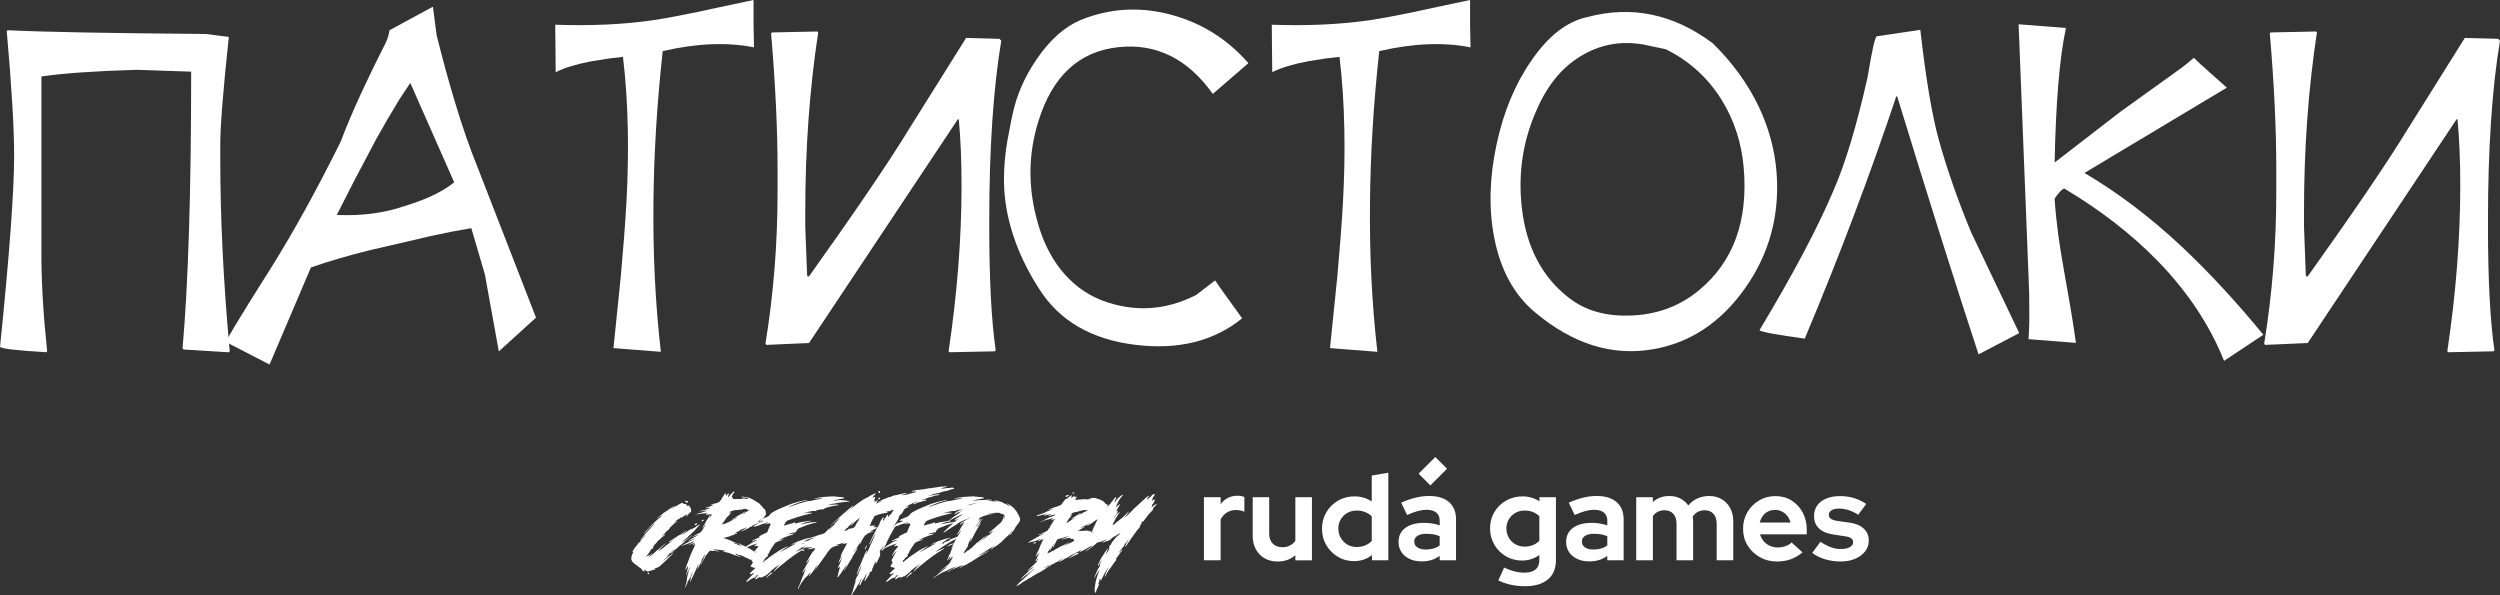
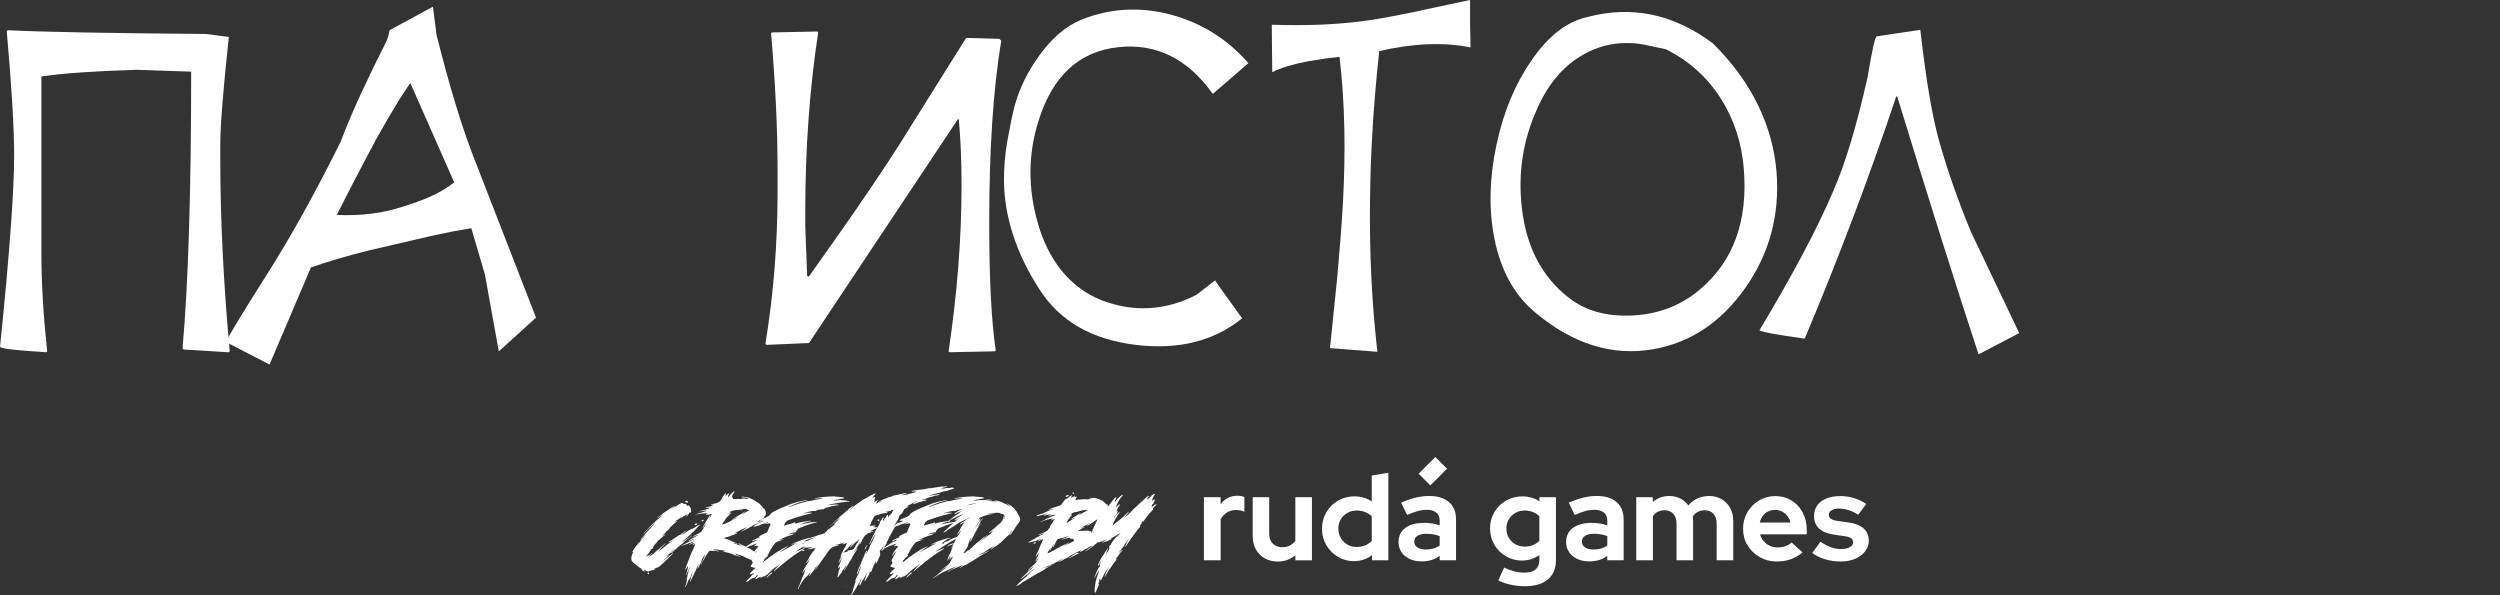
<svg xmlns="http://www.w3.org/2000/svg" id="_Слой_2" data-name="Слой 2" viewBox="0 0 984.49 234.31">
  <rect x="0" y="0" width="984.49" height="234.31" fill="#333333" stroke="none" />
  <defs>
    <style> .cls-1 { fill: #fff; } </style>
  </defs>
  <g id="_Слой_1-2" data-name="Слой 1">
    <g>
      <g>
        <path class="cls-1" d="m3.37,11.92c13.53.67,39.47,1.15,77.82,1.46l8.92,1.18c-2.25,20.94-3.37,35.13-3.37,42.6v5.19c0,23.61,1.24,48.94,3.73,76l-.36.36h-.36l-17.48-1.09-.36-.36v-.36c2.24-25.43,3.37-61.65,3.37-108.68l-21.48-.73c-16.57.49-29.07,1.37-37.5,2.64v69.63c0,11.59.76,24.46,2.28,38.59l-.36.36c-12.14-.73-18.2-1.46-18.2-2.18,3.7-36.17,5.55-61.26,5.55-75.28,0-10.74-.97-27.06-2.91-48.97l.36-.36h.36Z" />
        <path class="cls-1" d="m106.13,143.54l-17.29-8.92c2.43-4.25,5.49-9.34,9.19-15.29l10.01-15.93c4.13-6.74,8.04-13.44,11.74-20.12,4.67-8.43,9.47-17.6,14.38-27.49,2.31-6.13,5.13-12.77,8.47-19.93,1.4-2.97,2.94-6.22,4.64-9.74,1.21-2.49,2.79-5.64,4.73-9.47.73-1.64,1.18-3.22,1.37-4.73l17.11-9.28,1.46,11.2c2.49,9.95,4.92,18.81,7.28,26.58,2.79,9.28,5.73,17.75,8.83,25.4l23.03,59.26-14.65,13.29-5.46-30.22-5.37-18.3c-5.46.91-10.62,1.91-15.47,3l-25.12,5.83c-8.44,2.12-15.96,4.34-22.57,6.64l-16.29,38.23Zm33.5-72.64l-7.01,13.74c9.71.43,18.48-.7,26.31-3.37,3.94-1.21,7.22-2.4,9.83-3.55,3.94-1.7,7.31-3.67,10.1-5.92l-17.29-39.14-4.28,6.46c-3.34,5.46-6.4,10.71-9.19,15.75l-8.46,16.02Z" />
-         <path class="cls-1" d="m218.63,9.74c14.38.49,27.31-.12,38.78-1.82,4.73-.73,10.62-1.82,17.66-3.28,1.4-.3,3.03-.67,4.92-1.09l16.75-3.55v9.38c.06,3.46.12,6.55.18,9.28-10.5-2.12-22.48-1.64-35.95,1.46-2.25,20.57-3.46,40.32-3.64,59.26-.24,20.45.73,40.17,2.91,59.16l-9.38-.73c-4.07-.3-7.16-.55-9.28-.73l.73-7.1c.3-2.97.55-5.37.73-7.19.55-5.46,1.03-10.22,1.46-14.29.97-10.74,1.7-20.3,2.18-28.67.55-10.25.73-19.81.55-28.67-.18-10.13-.82-19.72-1.91-28.76-1.88.18-3.73.4-5.55.64l-6.83,1.09c-5.83,1.09-10.53,2.52-14.11,4.28l-.18-18.66Z" />
        <path class="cls-1" d="m321.85,12.38l.36.36c-3.4,22.27-5.1,45.82-5.1,70.63v5.83l.73,19.3.36.36h.36c18.2-25.49,31.31-44.78,39.32-57.89l22.57-36.04,13.11.36.73.73c-3.16,18.99-4.73,42.66-4.73,71v1.82c0,21.12.85,37.5,2.55,49.15l-.36.36h-.36l-17.48.36-.36-.36c3.4-22.81,5.1-44.54,5.1-65.17,0-9.89-.36-18.63-1.09-26.21h-.36l-58.62,88.11-16.75.73-.36-.36v-.36c3.15-19.42,4.73-39.2,4.73-59.35v-9.1c0-15.84-.85-33.68-2.55-53.52l.36-.36h.36l17.48-.36Z" />
        <path class="cls-1" d="m477.59,36.96c-9.89-13.84-22.27-19.96-37.14-18.39-15.47,1.64-25.97,11.32-31.49,29.04-4.13,13.11-4.22,26.52-.27,40.23,2,7.1,5.01,13.2,9.01,18.3,4.43,5.58,9.8,9.62,16.11,12.11,12.68,4.79,25.09,4.1,37.23-2.09l7.46-5.73c1.46,2.18,3.22,4.67,5.28,7.46l5.37,7.46c-11.1,8.98-25.03,12.47-41.78,10.47-17.42-2.06-30.13-9.41-38.14-22.03-4.49-6.98-7.86-13.9-10.1-20.75-2-5.95-3.22-11.98-3.64-18.11-.3-4.97-.09-10.25.64-15.84.3-2.24.73-4.67,1.27-7.28.18-1.03.39-2.18.64-3.46l.36-1.73c.06-.24.12-.51.18-.82l.18-.82c1.58-7.52,4.73-14.75,9.47-21.66,5.22-7.65,11.01-12.8,17.39-15.47,11.53-4.67,23.45-5.34,35.77-2,11.95,3.28,22.03,9.62,30.22,19.02l-14.02,12.11Z" />
        <path class="cls-1" d="m500.8,9.74c14.38.49,27.31-.12,38.78-1.82,4.73-.73,10.62-1.82,17.66-3.28,1.4-.3,3.03-.67,4.92-1.09l16.75-3.55v9.38c.06,3.46.12,6.55.18,9.28-10.5-2.12-22.48-1.64-35.95,1.46-2.25,20.57-3.46,40.32-3.64,59.26-.24,20.45.73,40.17,2.91,59.16l-9.38-.73c-4.07-.3-7.16-.55-9.28-.73l.73-7.1c.3-2.97.55-5.37.73-7.19.55-5.46,1.03-10.22,1.46-14.29.97-10.74,1.7-20.3,2.18-28.67.55-10.25.73-19.81.55-28.67-.18-10.13-.82-19.72-1.91-28.76-1.88.18-3.73.4-5.55.64l-6.83,1.09c-5.83,1.09-10.53,2.52-14.11,4.28l-.18-18.66Z" />
        <path class="cls-1" d="m674.47,17.02c7.77,7.65,13.8,15.96,18.11,24.94,3.94,8.31,6.28,16.9,7.01,25.76,1.33,16.93-2.79,32.19-12.38,45.78-9.53,13.47-21.6,21.48-36.23,24.03-16.08,2.79-31.55-2.03-46.42-14.47-8.25-6.86-13.62-16.63-16.11-29.31-2.25-11.47-1.94-23.79.91-36.96,2.73-12.74,7.28-23.7,13.65-32.86,6.61-9.71,13.96-15.44,22.03-17.2,17.48-4.67,33.95-1.24,49.42,10.29Zm-27.03.55c-8.5-1.52-16.35-.27-23.57,3.73-7.89,4.31-14.02,11.38-18.39,21.21-5.7,12.38-7.77,25.49-6.19,39.32,1.76,15.41,7.92,27.22,18.48,35.41,6.49,5.1,14.71,7.43,24.67,7.01,10.25-.42,19.11-3.73,26.58-9.92,13.53-11.16,19.42-27.22,17.66-48.15-.85-9.89-3.73-18.81-8.65-26.76-5.4-8.74-12.74-15.41-22.03-20.02l-8.56-1.82Z" />
        <path class="cls-1" d="m756.21,11.74c2.18,19.18,4.61,33.62,7.28,43.33,3.28,11.71,7.52,23.85,12.74,36.41l18.93,39.69-16.02,8.37c-9.22-28.09-19.9-61.95-32.04-101.58h-.36c-10.44,31.25-22.45,63.05-36.04,95.39-10.74-1.46-16.69-2.55-17.84-3.28,13.35-22.27,23.06-40.6,29.13-54.98,4.67-10.62,9.16-25.55,13.47-44.78,1.76-10.68,2.97-16.02,3.64-16.02l17.11-2.55Z" />
-         <path class="cls-1" d="m794.9,9.56l18.66,1.46c-2.49,11.47-3.98,29.13-4.46,52.98l25.94-20.02,21.94-15.75c.61-.49,1.15-.88,1.64-1.18,2.06-1.52,3.82-2.94,5.28-4.28,1.64,1.58,3.79,3.55,6.46,5.92l6.55,5.83-56.07,33.59c12.93,7.59,25.58,17.14,37.96,28.67,5.58,5.22,11.2,10.89,16.84,17.02,5.1,5.52,10.32,11.53,15.66,18.02l-15.47,10.29c-5.64-14.08-14.29-27.12-25.94-39.14-10.32-10.62-22.66-20.21-37.05-28.76-.49.24-.97.61-1.46,1.09l-1.18,1.37c-.73.97-1.09,1.52-1.09,1.64v.18c.3,4.43.79,9.19,1.46,14.29.55,3.88,1.3,8.59,2.28,14.11l2.46,14.02c.91,5.4,1.64,10.1,2.18,14.11l-9.38-.73c-4.07-.3-7.16-.55-9.28-.73.3-4.06.39-9.07.27-15.02v-1.91l-.18-5.64-4-101.4Z" />
-         <path class="cls-1" d="m912.04,12.38l.36.36c-3.4,22.27-5.1,45.82-5.1,70.63v5.83l.73,19.3.36.36h.36c18.2-25.49,31.31-44.78,39.32-57.89l22.57-36.04,13.11.36.73.73c-3.16,18.99-4.73,42.66-4.73,71v1.82c0,21.12.85,37.5,2.55,49.15l-.36.36h-.36l-17.48.36-.36-.36c3.4-22.81,5.1-44.54,5.1-65.17,0-9.89-.36-18.63-1.09-26.21h-.36l-58.62,88.11-16.75.73-.36-.36v-.36c3.15-19.42,4.73-39.2,4.73-59.35v-9.1c0-15.84-.85-33.68-2.55-53.52l.36-.36h.36l17.48-.36Z" />
      </g>
      <g>
        <g>
          <path class="cls-1" d="m474.1,220.64v-24.85h6.58v2.77c.76-1.08,1.71-1.91,2.84-2.48,1.13-.57,2.39-.86,3.79-.86,1.24.03,2.15.21,2.72.52v5.77c-.51-.22-1.04-.39-1.6-.5-.56-.11-1.14-.17-1.74-.17-1.27,0-2.43.32-3.48.95-1.05.64-1.89,1.54-2.53,2.72v16.12h-6.58Z" />
          <path class="cls-1" d="m503.09,221.12c-1.91,0-3.6-.42-5.08-1.26-1.48-.84-2.63-2.02-3.46-3.53-.83-1.51-1.24-3.22-1.24-5.13v-15.4h6.49v14.45c0,1.59.47,2.86,1.41,3.82.94.95,2.2,1.43,3.79,1.43,1.08,0,2.06-.22,2.93-.67.87-.44,1.6-1.05,2.17-1.81v-17.22h6.53v24.85h-6.53v-2c-1.91,1.65-4.24,2.48-7.01,2.48Z" />
          <path class="cls-1" d="m533.23,220.98c-2.35,0-4.48-.57-6.39-1.72-1.91-1.14-3.43-2.68-4.55-4.6-1.13-1.92-1.69-4.08-1.69-6.46s.56-4.5,1.69-6.44c1.13-1.94,2.66-3.47,4.6-4.6,1.94-1.13,4.12-1.69,6.53-1.69,1.24,0,2.42.17,3.55.5,1.13.33,2.2.82,3.22,1.45v-10.16l6.53-1.1v34.48h-6.44v-2.05c-2.03,1.59-4.39,2.38-7.06,2.38Zm1.05-5.58c1.18,0,2.27-.21,3.29-.62,1.02-.41,1.89-1,2.62-1.76v-9.68c-.73-.73-1.61-1.3-2.62-1.69-1.02-.4-2.11-.6-3.29-.6-1.37,0-2.6.31-3.7.93-1.1.62-1.96,1.47-2.6,2.55-.64,1.08-.95,2.29-.95,3.63s.33,2.64.98,3.72c.65,1.08,1.52,1.94,2.6,2.58,1.08.64,2.3.95,3.67.95Z" />
          <path class="cls-1" d="m559.74,221.07c-1.75,0-3.31-.33-4.67-.98-1.37-.65-2.43-1.55-3.19-2.69-.76-1.14-1.14-2.46-1.14-3.96,0-2.38.89-4.24,2.67-5.56,1.78-1.32,4.26-1.98,7.44-1.98,2.16,0,4.2.33,6.1,1v-1.81c0-1.43-.45-2.51-1.34-3.24-.89-.73-2.19-1.1-3.91-1.1-1.02,0-2.15.17-3.39.5-1.24.33-2.64.85-4.2,1.55l-2.34-4.86c1.97-.86,3.85-1.51,5.63-1.96,1.78-.44,3.56-.67,5.34-.67,3.4,0,6.02.8,7.87,2.41,1.84,1.61,2.77,3.87,2.77,6.8v16.12h-6.44v-1.76c-1.02.76-2.11,1.32-3.29,1.67-1.18.35-2.48.52-3.91.52Zm-2.81-7.77c0,.95.41,1.71,1.24,2.27.83.56,1.92.83,3.29.83,1.08,0,2.07-.13,2.98-.38.91-.25,1.74-.67,2.5-1.24v-3.62c-.8-.35-1.62-.6-2.48-.74-.86-.14-1.78-.22-2.77-.22-1.5,0-2.66.27-3.51.81-.84.54-1.26,1.3-1.26,2.29Z" />
          <path class="cls-1" d="m600.47,230.85c-1.94,0-3.8-.2-5.58-.6-1.78-.4-3.4-.96-4.86-1.69l2.29-5.05c1.4.67,2.75,1.17,4.05,1.5,1.3.33,2.62.5,3.96.5,1.91,0,3.36-.42,4.36-1.26,1-.84,1.5-2.09,1.5-3.74v-1.96c-2.04,1.46-4.31,2.19-6.82,2.19-2.32,0-4.44-.56-6.37-1.69-1.92-1.13-3.44-2.65-4.55-4.58-1.11-1.92-1.67-4.06-1.67-6.41s.56-4.48,1.69-6.39c1.13-1.91,2.66-3.42,4.6-4.53,1.94-1.11,4.12-1.67,6.53-1.67,1.18,0,2.34.17,3.48.5,1.14.33,2.19.82,3.15,1.45v-1.62h6.49v24.8c0,3.27-1.06,5.8-3.17,7.58-2.11,1.78-5.14,2.67-9.08,2.67Zm-.05-15.59c1.18,0,2.26-.2,3.24-.6.99-.4,1.83-.96,2.53-1.69v-9.68c-.73-.73-1.59-1.29-2.58-1.67-.99-.38-2.05-.57-3.2-.57-1.37,0-2.59.31-3.67.93-1.08.62-1.94,1.46-2.58,2.53-.64,1.07-.95,2.25-.95,3.55,0,1.37.31,2.59.93,3.67.62,1.08,1.48,1.94,2.58,2.58,1.1.64,2.33.95,3.7.95Z" />
          <path class="cls-1" d="m625.75,221.07c-1.75,0-3.31-.33-4.67-.98-1.37-.65-2.43-1.55-3.2-2.69s-1.14-2.46-1.14-3.96c0-2.38.89-4.24,2.67-5.56,1.78-1.32,4.26-1.98,7.44-1.98,2.16,0,4.2.33,6.1,1v-1.81c0-1.43-.45-2.51-1.34-3.24-.89-.73-2.19-1.1-3.91-1.1-1.02,0-2.15.17-3.39.5s-2.64.85-4.2,1.55l-2.34-4.86c1.97-.86,3.85-1.51,5.63-1.96,1.78-.44,3.56-.67,5.34-.67,3.4,0,6.02.8,7.87,2.41,1.84,1.61,2.77,3.87,2.77,6.8v16.12h-6.44v-1.76c-1.02.76-2.11,1.32-3.29,1.67-1.18.35-2.48.52-3.91.52Zm-2.81-7.77c0,.95.41,1.71,1.24,2.27.83.56,1.92.83,3.29.83,1.08,0,2.07-.13,2.98-.38.91-.25,1.74-.67,2.5-1.24v-3.62c-.79-.35-1.62-.6-2.48-.74-.86-.14-1.78-.22-2.77-.22-1.49,0-2.66.27-3.51.81-.84.54-1.26,1.3-1.26,2.29Z" />
          <path class="cls-1" d="m644.34,220.64v-24.85h6.53v1.91c1.78-1.59,3.94-2.38,6.49-2.38,1.62,0,3.07.33,4.34.98,1.27.65,2.32,1.57,3.15,2.74,1.02-1.21,2.22-2.13,3.62-2.77,1.4-.63,2.94-.95,4.63-.95,1.84,0,3.47.42,4.89,1.26,1.41.84,2.53,2,3.34,3.48s1.22,3.19,1.22,5.13v15.45h-6.53v-14.45c0-1.62-.42-2.9-1.26-3.84-.84-.94-1.98-1.41-3.41-1.41-.99,0-1.88.2-2.69.6s-1.5,1.02-2.07,1.88c.03.29.06.57.1.86.03.29.05.59.05.91v15.45h-6.53v-14.45c0-1.62-.42-2.9-1.26-3.84-.84-.94-1.98-1.41-3.41-1.41-.99,0-1.87.19-2.65.57-.78.38-1.44.95-1.98,1.72v17.41h-6.53Z" />
          <path class="cls-1" d="m699.71,221.12c-2.48,0-4.73-.58-6.75-1.74-2.02-1.16-3.62-2.7-4.79-4.63-1.18-1.92-1.76-4.09-1.76-6.51s.56-4.55,1.69-6.51c1.13-1.96,2.66-3.5,4.6-4.65,1.94-1.14,4.08-1.72,6.44-1.72s4.51.58,6.37,1.74,3.32,2.74,4.39,4.74c1.06,2,1.6,4.29,1.6,6.87v1.72h-18.41c.29.99.76,1.88,1.43,2.67.67.79,1.48,1.41,2.43,1.84.95.43,1.99.64,3.1.64s2.1-.17,3.05-.5c.95-.33,1.76-.82,2.43-1.45l4.29,3.91c-1.53,1.24-3.09,2.15-4.7,2.72-1.61.57-3.41.86-5.41.86Zm-6.72-15.36h12.11c-.25-.99-.68-1.85-1.26-2.6-.59-.75-1.3-1.33-2.12-1.74-.83-.41-1.72-.62-2.67-.62-1.02,0-1.94.2-2.77.6-.83.4-1.52.97-2.07,1.72-.56.75-.96,1.63-1.22,2.65Z" />
          <path class="cls-1" d="m724.99,221.12c-2.23,0-4.32-.29-6.27-.88-1.96-.59-3.65-1.42-5.08-2.5l3.24-4.39c1.43.95,2.81,1.67,4.13,2.15,1.32.48,2.63.71,3.93.71,1.46,0,2.63-.25,3.51-.74.87-.49,1.31-1.14,1.31-1.93,0-.64-.25-1.14-.74-1.53-.49-.38-1.28-.65-2.36-.81l-4.77-.72c-2.45-.38-4.32-1.18-5.6-2.41-1.29-1.22-1.93-2.84-1.93-4.84,0-1.62.42-3.02,1.26-4.2.84-1.18,2.04-2.08,3.6-2.72,1.56-.64,3.37-.95,5.44-.95,1.84,0,3.63.25,5.36.76,1.73.51,3.36,1.29,4.89,2.34l-3.15,4.24c-1.37-.86-2.68-1.48-3.93-1.86-1.26-.38-2.5-.57-3.74-.57-1.14,0-2.08.22-2.81.67-.73.45-1.1,1.03-1.1,1.76,0,.67.25,1.19.76,1.57.51.38,1.37.67,2.58.86l4.77.67c2.48.35,4.37,1.14,5.67,2.38,1.3,1.24,1.96,2.81,1.96,4.72,0,1.59-.48,3-1.43,4.22-.95,1.22-2.25,2.19-3.89,2.91-1.64.71-3.51,1.07-5.6,1.07Z" />
          <rect class="cls-1" x="560.99" y="180.92" width="6.53" height="9.28" transform="translate(296.47 -344.64) rotate(45)" />
        </g>
        <g>
          <path class="cls-1" d="m268.56,198.04h.26c.13,0,.21.05.26.15v.15l-.04.07.11.07h.07c.27,0,.5-.02.69-.07v.04l.07-.04h.11c.06.01.17.21.33.58.35.27.55.4.62.4,0-.05.01-.07.04-.07-.05-.1-.1-.23-.15-.4l.07-.04h.04c.32.24.63.65.95,1.21.07.21.11.38.11.51v.15s-.01.04-.04.04l.11.44-.04.07s.01.06.04.11c-.02.16-.06.28-.11.37.02,0,.04.01.04.04-.04,0-.09.02-.15.07l-.26-.22h-.04s-.13.26-.4.66c0,.06-.07.13-.22.22-.43.58-.66.88-.69.88h-.04s-.07-.02-.07-.07v-.11c.27-.32.41-.56.44-.73h-.04c-.17.1-.35.18-.55.26-.05.07-.18.15-.37.22,0,.04-.1.1-.29.18,0-.02-.01-.04-.04-.04,0,.02-.12.13-.37.33,0-.02-.01-.04-.04-.04,0,.03-.11.14-.33.33-.15.19-.29.29-.4.29,0-.05-.01-.07-.04-.07l.44-.58h-.04c-.24.15-.37.26-.37.33l-.07-.04c-.15.19-.35.35-.58.47v.07l-.07-.04s-.15.16-.44.37c-.05-.02-.09-.04-.11-.04,0,.05-.1.12-.29.18,0,.04-.1.13-.29.26l-.95.84h.04c.29-.2.61-.38.95-.55l.07.04s.03-.07.07-.07v.04l.07-.04s.07.03.07.07c0,.09-.11.16-.33.22l-1.21.95c-.26.34-.44.51-.55.51,0,.04-.1.15-.29.33-.02.05-.07.13-.15.22l-.07-.04h-.04c0,.06-.09.15-.26.26,0,.17-.07.34-.22.51-.03,0-.27.24-.73.73-.09,0-.27.11-.55.33l.04.07v.04l-.47.51s-.25.21-.62.62c-.03,0-.2.16-.51.47h-.07v.07c.59-.35.98-.55,1.17-.62,0,.02.01.04.04.04l.04-.07s.09.04.11.04v.04c-.22.25-.55.51-.99.77-.05.07-.21.21-.47.4-.35.29-.58.51-.69.66-.15.15-.24.22-.26.22,0-.02-.01-.04-.04-.04,0,.06-.16.19-.47.4-.27.33-.4.53-.4.58-.33.4-.65.74-.95,1.02-.39.58-.58.91-.58.99l.04.07c-.11.41-.3.62-.58.62-.21,0-.33.05-.37.15v.11s.01.04.04.04c-.05.26-.24.52-.55.77l.04.07v.04c-.8.99-1.21,1.51-1.21,1.57-.1.11-.15.19-.15.26.54-.34.83-.51.88-.51.02,0,.04.01.04.04v.04c.43-.17.87-.47,1.31-.91l.11-.07h.11v.04s-.15.19-.44.44c-.34.2-.51.36-.51.47.02,0,.04.01.04.04-.27.2-.52.42-.73.66v.04c.12-.02.4-.21.84-.55.09,0,.36-.19.8-.58.35-.23.93-.75,1.75-1.57.5-.26,1.11-.75,1.83-1.5.74-.63,1.25-1.08,1.53-1.35h.04s.07.03.07.07c-1.32,1.28-1.99,1.96-2.01,2.05,0,.09-.06.16-.18.22-.03.1-.27.39-.73.88h.04c.31-.19.64-.43.99-.73.43-.29,1.26-.94,2.48-1.97l1.1-.73s.32-.22.84-.66c.18-.15.29-.22.33-.22v-.07h-.04c-.47.25-.88.49-1.24.73,0-.02-.01-.04-.04-.04-.02.07-.1.11-.22.11h-.07v-.07c.17-.18.26-.3.26-.37.31-.1.7-.33,1.17-.69,1.15-.79,2-1.35,2.56-1.68.37-.09,1.05-.54,2.05-1.35.38-.21.64-.37.77-.47h.04s.07.03.07.07c-.79.77-1.41,1.28-1.86,1.53v.04h.04c.57-.23,1.07-.52,1.5-.88l.77-.51c.68-.46,1.17-.75,1.46-.88,0-.05.03-.07.07-.07h.18s.07.03.07.07c-.02.05-.04.09-.04.11h.04c.22-.05.33-.16.33-.33v-.18c.05,0,.1.01.15.04l.15-.07s.09.04.11.04c0-.07.17-.16.51-.26.03-.18.61-.54,1.75-1.1h.18c0,.14-.19.32-.58.55-.05,0-.42.42-1.1,1.24-.04.02-.41.42-1.1,1.21-.2,0-.46.24-.77.73-.31.19-.6.42-.88.69,0,.05-.19.26-.58.62,0,.09-.17.21-.51.37-.09.07-.22.22-.4.44-.09,0-.33.17-.73.51,0,.05-.06.1-.18.15l-.18.22h.07l1.02-.55c.44-.27.85-.55,1.21-.84v-.04l.07.04c.23-.2.52-.43.88-.69,0,.02.01.04.04.04,0-.03.15-.15.44-.37h.04s.07.03.07.07v.07c-.05,0-.14.06-.26.18,0-.02-.01-.04-.04-.04,0,.07-.17.2-.51.4-.75.6-1.25.98-1.5,1.13,0,.04-.23.24-.69.58,0,.05-.28.32-.84.8-.06,0-.17.09-.33.26-.08,0-.15.07-.22.22-.07,0-.11.04-.11.11-.02,0-.04-.01-.04-.04-.1.02-.35.23-.73.62-.1,0-.4.28-.91.84-.36.24-.64.47-.84.69-.03,0-.29.26-.77.77-.05,0-.19.1-.4.29h-.15v-.04c.17-.19.26-.31.26-.37l.07.04s.21-.26.62-.66c.33-.39.51-.58.55-.58v-.11c-.28.2-.83.72-1.64,1.57-.2.1-.46.33-.77.69l-.69.51s.03.07.07.07c0-.07.17-.16.51-.26h.04s.07.03.07.07v.07c-.1,0-.31.17-.62.51-.9.79-1.35,1.22-1.35,1.31v.04c.35-.24.75-.55,1.21-.95.3-.19.69-.51,1.17-.95.59-.38.97-.68,1.13-.91.08-.05.15-.07.22-.07,0,.02.01.06.04.11-.12.05-.24.17-.37.37-.44.49-.8.82-1.06.99,0,.02-.16.19-.47.51-.23.18-.61.55-1.13,1.1-.04,0-.37.3-.99.91-.05,0-.53.43-1.42,1.28-.56.33-1.01.52-1.35.58l-.73.33v.04h.22l.37-.04.04.07c-.05.07-.41.19-1.1.37l-1.28.4s-.01-.04-.04-.04c0,.03-.18.12-.55.26-.14-.04-.38-.15-.73-.33,0,.02-.01.04-.04.04l-.37-.22s-.04-.05-.11-.07c0,.02-.01.04-.04.04,0-.05-.12-.17-.37-.37v.04l.29.88-.07.04c-.09-.01-.2-.1-.33-.26-.44-.13-.66-.32-.66-.55h.04s-.04-.09-.04-.11l-.07.04c0-.07-.07-.16-.22-.26,0-.16-.3-.39-.91-.69-.22-.16-.33-.26-.33-.29-.3-.31-.61-.53-.91-.66-.81-.6-1.31-1.1-1.5-1.5-.15-.18-.22-.46-.22-.84l.04-.07-.07-.22c.05-.23.11-.46.18-.69-.02,0-.04-.01-.04-.04.04,0,.16-.33.37-.99l.33-.69h-.04c0,.05-.06.09-.18.11-.1-.04-.15-.07-.15-.11.02-.17.33-.69.91-1.57.62-.71,1-1.23,1.13-1.57l.47-.69.07.18c-.2.21-.4.53-.58.95l.07.04c.3-.52.61-.94.91-1.28,0-.08.3-.47.91-1.17l1.1-1.24.29-.37h-.04s-.14.11-.33.33c-.62.54-.99.93-1.1,1.17-.1.04-.15.07-.15.11.02,0,.04.01.04.04-.08.04-.19.18-.33.44l-.15.04s-.04-.09-.04-.11c.47-.69,1.07-1.45,1.79-2.26.21-.3.52-.66.91-1.06.77-.87,1.77-1.93,2.99-3.18v-.04c-.35.21-.77.53-1.24.95-.64.49-1.58,1.44-2.81,2.85-.35.39-.54.58-.58.58h-.04c.58-.74.88-1.11.88-1.13.38-.46.76-.86,1.13-1.21.73-.8,1.42-1.49,2.08-2.05.44-.39.82-.75,1.13-1.1.04,0,.3-.22.8-.66l1.46-1.21v-.04c-.43.11-.94.37-1.53.77-.27.1-.43.18-.47.26h-.11v-.07c.58-.32,1.29-.82,2.12-1.5.26-.32.65-.63,1.17-.91,2.26-1.61,3.53-2.41,3.8-2.41.05,0,.07.03.07.07s-.18.14-.55.29c0,.06-.15.18-.44.37,0,.05-.13.15-.4.29v.04s.06.01.11.04c.9-.61,1.44-.91,1.61-.91.33-.24.8-.52,1.39-.84.21-.16.4-.27.58-.33v.04c.16-.1.31-.15.44-.15Zm-15.23,13.26h.04s.07-.02.07-.07v-.04s-.07.04-.11.11Zm.29-.4s-.04.11-.11.22c.07-.02.13-.08.18-.18l-.07-.04Zm1.72,14.54c.16.12.25.21.26.29-.05.27-.14.4-.26.4-.24-.1-.37-.26-.37-.47.12-.15.24-.22.37-.22Zm4.56-9.42h.04s.07-.02.07-.07h-.04s-.07.03-.07.07Zm.37,5.55h.04s.09-.05.15-.15h-.04s-.09.05-.15.15Zm.22-.18h.04s.09-.06.18-.18v-.04s-.11.07-.22.22Zm.29-.4s-.01.06-.04.15l.07.04c.02-.09.04-.13.04-.15l-.07-.04Zm.15-18.11l-.07.11v.04c.08-.07.14-.11.18-.11v-.04h-.11Zm1.83-1.68h.04s.04-.07.11-.07v-.07s-.09.05-.15.15Zm.91-.73s-.01.06-.04.11h.04s.07-.02.07-.07v-.04h-.07Zm.22-.15l-.04.07h.11s-.02-.07-.07-.07Zm.22.18v.04c.24-.16.37-.26.37-.29h-.04c-.22.13-.33.22-.33.26Zm.07-.37v.07s.09-.04.11-.04v-.07s-.09.04-.11.04Zm.88,12.56h.04c.12-.07.21-.11.26-.11l-.04-.07c-.16.06-.24.12-.26.18Zm.47-.33l-.07.11h.04l.07-.11h-.04Zm2.56-1.9s.03.07.07.07c.15-.09.22-.15.22-.18h-.04c-.1.07-.19.11-.26.11Zm.15.11v.07c.1-.04.15-.07.15-.11h-.04s-.09.04-.11.04Zm.18,2.85h.04s.07-.02.07-.07h-.04s-.07.03-.07.07Zm.22-3.32h.04c.36-.18.71-.44,1.06-.8h-.04c-.69.46-1.04.73-1.06.8Zm1.64-12.89c.46.1.69.24.69.4.02,0,.04.01.04.04,0,.04-.11.14-.33.29h-.26c-.17,0-.4-.18-.69-.55.1-.1.2-.15.29-.15h.04s.04.01.04.04l.18-.07Zm4.09,8.91c.15,0,.22.05.22.15,0,.16-.22.35-.66.55h-.04c-.09,0-.21-.1-.37-.29,0-.15.15-.26.44-.33v.04l.4-.11Zm2.56-1.5c.12.16.18.29.18.37-.2.22-.43.33-.69.33-.07-.02-.12-.07-.15-.15,0-.21.22-.39.66-.55Z" />
          <path class="cls-1" d="m289.01,193.5h.07c.07,0,.11.05.11.15,0,.25-.19.55-.58.91,0,.05-.09.26-.26.62l-.11.26.04.07c-.05.17-.09.26-.11.26,0,.06.12.13.37.22l.07.07s-.02.15-.07.37c.33.07.65.11.95.11.03,0,.15-.01.37-.04v.04c.15-.05.46-.07.95-.07h.07c.17,0,.3.02.4.07v-.04l.07.04h.18c.61-.17.95-.26,1.02-.26,0,.02.01.04.04.04v-.04l.07.04h.4c.07,0,.3.04.69.11.52-.02.82-.04.91-.04v.04l.07-.04.18.07h.04v-.04c-.52-.34-1.25-.51-2.19-.51-.08-.04-.3-.1-.66-.18v-.18s.07-.01.07-.04l1.72.29.07-.04c.96.21,1.57.42,1.83.62.12.1.36.21.73.33.27.21.6.41.99.58.09.05.16.13.22.26.12,0,.42.16.91.47.3.13.52.35.66.66.15.02.33.19.55.51.24.14.4.33.47.58.33.35.51.63.55.84h.04c0-.19.04-.29.11-.29h.11v.07c0,.1.13.47.4,1.13,0,.09.02.29.07.62l-.07.15s.04.09.04.15l-.04.07h.04c0,.29-.21.59-.62.91-.05.27-.18.47-.37.62-.34.22-.77.46-1.28.73-.3.21-.63.51-.99.88h-.07v.07c.47-.16,1.04-.43,1.72-.8.07.01.12.07.15.18-.06.06-.44.28-1.13.66-.29.22-.8.44-1.53.66-.07,0-.27.1-.58.29-.05,0-.38.21-.99.62-.3.09-.79.36-1.46.8-.09,0-.34.12-.77.37-1.05.51-1.64.77-1.75.77h-.04v-.11c.46-.19,1-.53,1.64-1.02.17,0,.37-.17.58-.51-.61.29-1.3.57-2.08.84-.07.03-.11.07-.11.11l-.07-.04c-.5.41-1.02.72-1.57.91-.18.15-.54.32-1.06.51v.04h.04c.26-.02.57-.09.91-.18.05.02.09.04.11.04v.22c-.42.02-.96.24-1.61.66-.38,0-.81.15-1.28.44-.26.05-.65.16-1.17.33,0-.02-.01-.04-.04-.04,0,.06-.21.13-.62.22-.27.12-.45.18-.55.18,0,.04.58.24,1.75.58l2.56,1.13c.54.2.86.36.99.47v.07s-.07.01-.07.04c-.51-.24-.79-.37-.84-.37-.12,0-.27-.01-.44-.04.05.18.53.38,1.42.62.02.02.15.1.4.22,0-.02.01-.04.04-.04,0,.09.21.15.62.18.24.12.51.27.8.47v-.04c0-.07-.3-.31-.91-.73-.3-.19-.47-.33-.51-.4v-.07s.03-.07.07-.07l1.68.88s.01-.04.04-.04c.1.1.38.23.84.37.38.19.78.42,1.21.69.6.21,1.16.53,1.68.95.09.09.6.43,1.53,1.02.44.35,1.15.83,2.12,1.46.17.07.26.16.26.29-.02,0-.04.01-.04.04-.85-.57-1.45-.92-1.83-1.06v.07c.11,0,.72.54,1.83,1.61.08.09.43.34,1.06.77.36.27.58.4.66.4v.15s-.54-.24-1.5-.73c0-.03-.22-.14-.66-.33-.3-.22-.52-.33-.66-.33,0,.04.15.14.44.29.04,0,.3.24.8.73.8.66,1.52,1.13,2.15,1.39.14.15.42.33.84.55.04.09.26.21.66.37.15.08.22.14.22.18v.04h-.07c-.18-.04-.63-.24-1.35-.62-.05-.07-.32-.16-.8-.29-.16-.14-.63-.36-1.42-.66-.27-.25-.72-.47-1.35-.66-.56-.34-.91-.51-1.06-.51-.19-.05-.55-.21-1.1-.47-.41-.1-.69-.2-.84-.29l-.07.04-.29-.11v.04c.61.44.94.66.99.66.75.35,1.13.55,1.13.58.02,0,.04.01.04.04,0,.05-.04.07-.11.07-.74-.29-1.27-.52-1.57-.69-.35-.19-.65-.34-.91-.44-.14-.1-.55-.3-1.24-.58-.36-.12-.74-.3-1.13-.55-.52-.18-1-.39-1.42-.62h-.44c-.15,0-.51-.16-1.1-.47l-.62-.11c.32.36.85.68,1.57.95l.26.15v-.04c.15.04.22.11.22.22-.05.02-.09.04-.11.04-.04,0-.25-.1-.62-.29-.03,0-.46-.13-1.28-.4l-.07.04c-.18-.05-.58-.23-1.21-.55-.26,0-.56-.11-.91-.33l-1.94-.47c-.29.02-.44.05-.44.07-.04-.02-.09-.04-.15-.04v-.11c0-.05.33-.16.99-.33v-.04c-.1,0-.15-.01-.15-.04l-.07.04c-.13-.05-.36-.11-.69-.18v.04l-.07-.04s-.04.01-.04.04l-.07-.04h-.15s-.04.01-.04.04c-.79-.17-1.25-.26-1.39-.26h-.07s-.04.01-.04.04c-.16-.07-.33-.11-.51-.11h-.51c-.1,0-.2-.02-.29-.07-.1.05-.18.07-.26.07-.06,0-.19-.04-.4-.11l-.15.15c.64.19,1.19.32,1.64.37.46.13.7.22.73.26v.04l-.07.04h-.07c-.38-.1-.83-.18-1.35-.26-.05.02-.09.04-.11.04v-.04s-.04.01-.04.04c-.33-.07-.54-.11-.62-.11,0,.02-.01.06-.04.11-.67-.05-1.11-.07-1.31-.07-.19,0-.41.22-.66.66-.18.18-.33.4-.47.66-.14,0-.48.5-1.02,1.5,0,.02.01.04.04.04,0,.06-.17.34-.51.84,0,.05-.15.31-.44.77-.1.17-.25.49-.44.95h-.07l-.07-.04c.24-.58.62-1.38,1.13-2.41,0-.07.18-.56.55-1.46v-.04h-.04l-.4.55c-.09.26-.31.65-.66,1.17-.12,0-.21.29-.29.88-.09.21-.18.37-.26.47.02,0,.04.01.04.04-.04.03-.15.25-.33.66-.29.6-.53,1.08-.73,1.42-.09.24-.16.37-.22.37l-.07-.04s-.01.04-.04.04v-.04c.22-.71.35-1.18.4-1.42h.04l-.04-.07.04-.18v-.04h-.04c-.12.17-.26.49-.4.95-.28.4-.45.79-.51,1.17-.3.51-.61,1.15-.91,1.94-.1.11-.29.49-.58,1.13-.26.47-.49.99-.69,1.57l-.11.07h-.15v-.11c.17-.26.26-.5.26-.73h-.04c.05-.09.12-.43.22-1.02l.33-.77h-.04c.05-.1.18-.52.4-1.28v-.04h-.04s-.02.07-.07.07v.04l.04.07s-.24.39-.58,1.17c-.04.45-.29,1.02-.73,1.72-.35.33-.63.88-.84,1.64-.47.97-.73,1.47-.77,1.5h-.07s-.01-.07-.04-.07c.44-1.2.68-1.97.69-2.3h-.04c.05-.49.09-.73.11-.73,0-.02-.01-.04-.04-.04.18-.97.29-1.52.33-1.64h-.04c.19-.47.35-1.07.47-1.79.18-.29.35-.75.51-1.39-.16.12-.41.66-.77,1.61-.15.13-.35.59-.62,1.39l-.07.04h-.07s-.01-.06-.04-.11c0-.05.13-.44.4-1.17l.37-1.61v-.44s.04-.15.11-.33c-.05.02-.24.33-.58.95-.43.61-.66.91-.69.91h-.04c.07-.31.77-2.22,2.12-5.73.21-.47.4-.92.55-1.35.15-.18.62-1.22,1.42-3.1l-.07-.04s-.09.04-.11.04c0-.02-.01-.04-.04-.04,0,.05-.22.12-.66.18-.1-.04-.15-.07-.15-.11.07-.1.4-.29.99-.55v-.11c-.98.21-1.67.44-2.08.69-.09.05-.19.07-.29.07l-.04-.07v-.04s.51-.28,1.42-.73c0-.05.17-.16.51-.33,0-.02.05-.06.15-.11h.04l.07.04v-.07c-.1,0-.15-.01-.15-.04-.48.12-1.19.39-2.12.8-.16.1-.63.29-1.42.55l-.07-.04c-.19.05-.63.24-1.31.55-.02,0-.04-.01-.04-.04l-.04-.07c.08-.08.24-.15.47-.22.17-.07.45-.24.84-.51.34-.1.88-.4,1.61-.88.63-.21,1.28-.51,1.94-.91.22-.08.33-.14.33-.18v-.04c-.16,0-.93.28-2.3.84h-.04s-.07-.02-.07-.07v-.07c.23-.07.55-.27.99-.62.82-.37,1.58-.77,2.26-1.21.2-.05.38-.18.55-.37v-.04c-.59.2-.93.33-1.02.4v-.04c-.55.32-.86.47-.91.47h-.07l-.07-.04c0-.14.45-.44,1.35-.91.32-.19.76-.41,1.31-.66,0-.05.18-.17.51-.37.17-.32.46-.75.88-1.31.02-.23.2-.52.55-.88.18-.58.34-.88.47-.88v-.07h-.04c-.32.3-.71.81-1.17,1.53h-.11v-.04c.06-.3.34-.79.84-1.46.23-.33.37-.64.44-.91.15-.15.49-.66,1.02-1.53.34-.66.56-1.02.66-1.1l.07.11v.04c-.22.58-.33.94-.33,1.1v.04h.04c0-.1.21-.43.62-.99.04-.07.15-.24.33-.51v-.04h-.26s-.04.01-.04.04c-.1-.02-.15-.04-.15-.07-.19.02-.29.04-.29.07l-.07-.04c-.07,0-.32.04-.73.11v-.04s-.26.09-.77.11l-.07-.11c.11-.13.3-.25.58-.37v-.04l-.33-.11c-.12.02-.18.05-.18.07-.02,0-.04-.01-.04-.04l-.18.04s-.04-.01-.04-.04l-.88.11s-.09-.04-.15-.04c-.21,0-.38.02-.51.07l-.07-.04c-.48.15-1,.24-1.57.29,0,.04-.23.11-.69.22l-.04-.07c0-.07.11-.12.33-.15,0,.02.01.04.04.04v-.04l.07.04c.24-.08.43-.19.58-.33.47-.15.99-.28,1.53-.4,0-.09.47-.24,1.42-.47,0-.04.15-.11.44-.22l-.04-.07s-.09.04-.11.04l-.33-.04-.07.04s-.04-.01-.04-.04c-.29.02-.51.06-.66.11v-.04c-.15.1-.29.15-.44.15,0-.05-.02-.07-.07-.07-.13,0-.46.06-.99.18l-.04-.07v-.04c.4-.12.68-.19.84-.22v.04l.55-.18s.01.04.04.04c0-.04.15-.1.44-.18,0,.02.01.04.04.04v-.04s.09.04.11.04l1.06-.37c.37,0,.55-.1.55-.29.32-.12.49-.18.51-.18,0-.05-.02-.07-.07-.07v.04l-.07-.04h-.04l-.07.04v-.04s-.04.01-.04.04c-.13-.02-.2-.04-.22-.04-.2,0-.6.07-1.21.22-.05-.02-.09-.04-.11-.04v-.04c0-.07.41-.23,1.24-.47.68-.17,1.11-.32,1.31-.44.17-.04.26-.1.26-.18h.07c.24-.03.37-.08.37-.15h-.18l-.44-.04v.04s-.04-.01-.04-.04l-.18.04h-.18s-.07-.02-.07-.07c0-.1.52-.26,1.57-.47.32,0,.72-.13,1.21-.4.25,0,.54-.19.88-.58,0-.05.19-.35.58-.88,0-.11.35-.67,1.06-1.68.09-.24.23-.4.4-.47v.04l.07-.04c.1.02.15.1.15.22-.12.27-.18.46-.18.55,0,.04.04.07.11.11.15-.03.22-.08.22-.15l.07.04c.43-.51.7-.77.8-.77.05.02.09.04.11.04v.22s.01.04.04.04l-.37.8c.07.24.11.39.11.44.08-.05.36-.39.84-1.02.05,0,.42-.35,1.1-1.06l.26-.18Zm2.59,6.76v.04c.24.02.46.09.66.18v-.04c.11.05.17.1.18.15v.04s-.15.09-.44.11c-.08-.05-.15-.07-.22-.07-.38,0-.72.05-1.02.15v-.04l-.47.11c-.22-.02-.33-.05-.33-.07l-.29.07v-.04c-.9.15-1.35.27-1.35.37-.07,0-.14.02-.22.07l-.22-.04c-.17.07-.26.18-.26.33-.04,0-.21.21-.51.62-.1.04-.18.13-.26.29h.04c.05-.09.32-.28.8-.58,0-.04.05-.09.15-.15.07,0,.11.05.11.15-.19.24-.51.59-.95,1.06-.12.24-.37.49-.77.73-.11.09-.29.37-.55.84-.02,0-.18.22-.47.66-.51.57-.77,1.02-.77,1.35l.07.04c.1-.09.28-.18.55-.26v-.04l.07.04c.22,0,.58-.15,1.1-.44.69-.22,1.52-.65,2.48-1.28.57-.15,1.11-.43,1.61-.84v-.04h-.04c-.55.24-1.17.53-1.86.88h-.07s-.01-.06-.04-.11c.24-.17.72-.44,1.42-.8.1-.19.45-.43,1.06-.69l.77-.47c.45-.12,1.03-.49,1.75-1.1,0,.02.01.04.04.04,0-.02.01-.04.04-.04v.15c-.17.12-.26.19-.26.22-.18.27-.42.57-.73.88h.04c.47-.32.88-.66,1.24-1.02l.73-.4c.34-.13.51-.26.51-.37v-.04s-.22-.11-.66-.18c-.21-.09-.38-.19-.51-.29-.32.02-.57.04-.77.04h-.07l-.07.04v-.04l-.22.07s-.15-.09-.44-.15v.04c-.23-.07-.4-.11-.51-.11h-.07Z" />
          <path class="cls-1" d="m327.56,195.47v.04l.07-.04s.04.01.04.04l.18-.04h.62s.04.01.04.04l.07-.04.18.04s.01-.04.04-.04c0,.02.01.04.04.04v-.04c.12.1.22.15.29.15h.07c.08,0,.14-.01.18-.04.8.05,1.33.1,1.57.15v-.04l.07.04h.04s.04-.01.04-.04l.51.11v-.04l.37.11v-.04c.25,0,.4.11.44.33-.16.12-.28.18-.37.18-.02,0-.04-.01-.04-.04-1.21.15-1.91.3-2.08.47-.15,0-.22.01-.22.04-.17-.04-.26-.1-.26-.18h-.11c-.04.22-.15.33-.33.33-.02,0-.09-.01-.22-.04l-.55.29s-.04.01-.04.04h.18s.04-.01.04-.04c.02,0,.04.01.04.04.18-.02.3-.06.37-.11v.04c.37-.08.55-.13.55-.15l.07.04s.09-.04.11-.04v.04c.07-.02.27-.06.62-.11v.04s.09-.04.11-.04.04.01.04.04c.19-.02.38-.06.55-.11,0,.02.01.04.04.04v-.04s.09.04.11.04c.38,0,1.2.07,2.45.22,0,.05.17.12.51.18.02,0,.04-.01.04-.04.29,0,.44.07.44.22l-.07.04h-.22l-.44.04v-.04l-.26.07s-.01-.04-.04-.04v.04l-.07-.04s-.12.02-.22.07c-.02,0-.04-.01-.04-.04-.25.03-.4.05-.44.07v-.04c-.07.02-.29.06-.66.11v-.04c-.29.03-.44.07-.44.11-.02,0-.04-.01-.04-.04-.15.02-.22.04-.22.07-.02,0-.04-.01-.04-.04-.4.05-.66.1-.77.15l-.07-.04c-.24.07-.54.15-.91.22-.05-.02-.09-.04-.11-.04,0,.05-.43.13-1.28.26l-.18.04-.07-.04c-.08.04-.19.07-.33.11v-.04l-.8.26v-.04c-.19.1-.32.16-.4.18v-.04c-.21.07-.33.11-.37.11v.07l1.28-.22s.04.01.04.04c.44-.07.82-.11,1.13-.11,0-.02.01-.04.04-.04v.04l.07-.04h.37l.26.04v-.04l.69.11s.09-.04.11-.04v.04l.07-.04h.07s.07.04.11.11v.11c-.3.05-.49.09-.55.11v-.04l-.07.04c-.13-.02-.2-.04-.22-.04-.08.05-.15.07-.22.07h-.04s-.04-.01-.04-.04c-.16.05-.55.13-1.17.26v-.04c-.47.15-1.45.4-2.92.77-.39.37-.74.55-1.06.55h-.18l-.22-.04c-.19.02-.29.05-.29.07l-.07-.04-.15.11v-.04c-.18.07-.52.13-1.02.18v-.04c-.24.07-.41.18-.51.33-.18.07-.27.11-.29.11,0-.02-.01-.04-.04-.04,0,.02-.01.04-.04.04v-.04l-.07.04h-.88l-.07.04s-.01-.04-.04-.04c0,.02-.01.04-.04.04v-.04l-.4.07v-.04c-.17.04-.26.08-.26.11-.02,0-.04-.01-.04-.04-.49.07-1,.21-1.53.44-.38.05-.63.11-.77.18,0-.02-.01-.04-.04-.04,0,.04-.15.1-.44.18l-.04.07h.07c.22-.02.33-.04.33-.07.02,0,.04.01.04.04.28-.07.62-.13,1.02-.18h.15s.04-.01.04-.04c.02,0,.04.01.04.04l.18-.04h.84c.05,0,.1.01.15.04.04-.02.09-.04.15-.04h.11s.07.04.11.11v.04c0,.06-.22.13-.66.22l-.07-.04c-.1.05-.57.18-1.39.4-.81.17-1.87.46-3.18.88v-.04l-.22.11v-.04c-1.82.61-3.12,1.06-3.91,1.35-.13,0-.44.23-.91.69,0,.04-.17.35-.51.95-.12.24-.18.4-.18.47h.04c.55-.22,1.21-.41,1.97-.58.51-.17,1.09-.34,1.75-.51.24-.15.44-.22.58-.22.02,0,.1.05.22.15,0,.09-.09.21-.26.37h.15c.49-.12.73-.21.73-.29l.07.04c.13-.07.89-.24,2.26-.51v.04c.15-.04.52-.1,1.13-.18,0-.02.11-.05.33-.07v.04c.31-.05.51-.1.58-.15.02,0,.04.01.04.04.51-.05.77-.09.77-.11.1,0,.17.06.22.18-.07.07-.4.13-.99.18-.59.15-.92.24-.99.29v-.04c-.58.2-1.27.47-2.05.8v.04h.07c.07,0,.18-.04.33-.11v.04c.06-.02.3-.09.73-.18v.04l.51-.15s.04.01.04.04c.25-.05.55-.12.91-.22v.04c1.07-.29,2.17-.44,3.29-.44h.4l.07.11c0,.09-.34.18-1.02.26,0,.02-.16.07-.47.15v-.04c-1.36.34-2.9.88-4.6,1.61-.97.31-1.46.59-1.46.84,0,.26-.17.42-.51.47-.02.13-.04.2-.04.22l.04.18c-.06.19-.26.29-.58.29h-.33l-.07.04v-.04c-1.16.29-1.91.55-2.26.77v.07c.12-.05.4-.12.84-.22v.04c.19-.02.29-.05.29-.07l.37-.03,1.36-.18c-.59.16-.89.28-.89.36v.07s-.02.07-.07.07h-.07l-.11-.07h-.07l.04.07v.04c-1.21.31-2.17.64-2.89.99-.43.19-.71.3-.84.33-.5.31-1.1.57-1.81.77.71-.13,1.49-.24,2.34-.31-2.29.73-3.39,1.19-3.31,1.37-.04-.18-.18-.07-.42.35-1.18,1.59-1.95,2.86-2.32,3.82-.19.32-.38.47-.55.47v.04s.1.15.29.29v.07c0,.07-.13.2-.4.4-.15.2-.33.33-.55.4-.19.24-.38.5-.55.77-.32.18-.47.42-.47.73-.02,0-.05.09-.07.26h.07c.23-.01.59-.29,1.1-.84.37-.19.77-.51,1.21-.95.57-.43,1.19-.86,1.86-1.31.96-.6,1.67-1.06,2.12-1.39.89-.56,1.69-.99,2.41-1.28.03,0,.31-.13.84-.4h.07s.07.03.07.07v.11c-.5.21-1.11.58-1.83,1.13-.12.14-.48.43-1.1.88v.07l1.53-.88,1.9-1.02c.4-.29.74-.47,1.02-.55.07-.09.39-.27.95-.55.32-.24.65-.42.99-.55v-.04h-.04c-.76.21-1.25.38-1.46.51-.13,0-.25.06-.37.18h-.04s-.07-.02-.07-.07v-.07c.07,0,.43-.19,1.1-.58,1.05-.49,2.17-.91,3.36-1.28.65-.27,1.61-.52,2.89-.77h.04s.07.04.11.11c0,.05-.26.15-.77.29-.53.23-1.13.62-1.79,1.17-.39.26-.63.49-.73.69l.07.04h.15l.07-.04s.01.04.04.04v-.04l.07.04h.04c.22,0,.44-.21.66-.62.14-.1.23-.15.26-.15.1.02.18.04.26.04.09,0,.44-.13,1.06-.4.17,0,.26-.11.26-.33.07,0,.17-.05.29-.15l.07.04c.16-.14.83-.43,2.01-.88,1.31-.44,2.06-.66,2.26-.66.02,0,.06.01.11.04.3-.05.51-.1.62-.15v.04c.22-.02.33-.05.33-.07.1.04.15.07.15.11v.07s-.07.02-.07.07c-.22,0-.79.19-1.72.58-.36.15-.77.29-1.24.44-.49.32-.95.56-1.39.73-1.16.62-1.95,1.08-2.37,1.39-.85.51-1.32.81-1.42.91-.17.06-.26.13-.26.22l-.07-.04h-.07c0,.06-.05.11-.15.15-.05.06-.07.11-.07.15l-.07-.04h-.04c-.02.08-.35.32-.99.73l-1.28.91v.07c1.38-.66,2.47-1.12,3.25-1.39.1.04.15.07.15.11,0,.04-.22.18-.66.4-1.32.81-2.55,1.61-3.69,2.41l-2.45,1.83s-.61.47-1.72,1.42c-.88.66-1.49,1.16-1.83,1.5-.13,0-.55.37-1.24,1.1-.18.24-.34.37-.47.37l-.04-.18c.52-.57.95-1.08,1.28-1.53.04,0,.21-.18.51-.55.54-.49.8-.74.8-.77h-.04c-.26.13-.48.3-.66.51-.6.35-1.49,1.01-2.67,1.97-.04,0-.37.33-.99.99-.12,0-.44.3-.95.91h-.07c-.12,0-.18-.02-.18-.07-.12,0-.21.16-.29.47-.05.07-.36.16-.91.26-.29.23-.53.35-.73.37l-.07-.04s-.04.01-.04.04c-.1-.05-.32-.09-.66-.11-.34.1-.72.33-1.13.69-.23.1-.38.15-.47.15l-.07-.11v-.07c.27-.41.6-.84.99-1.28l.15-.22v-.04s-.02-.07-.07-.07h-.04c-.26.23-.4.35-.4.37l-.22-.11s-.1.07-.18.22c.05,0,.07.03.07.07,0,.21-.17.41-.51.58-.13.07-.42.14-.88.22-.49.25-.97.58-1.46.99-.39.29-.71.44-.95.44l-.07-.11c.11-.21.28-.41.51-.62l1.17-1.24s.29-.27.77-.8c.38-.21.59-.37.62-.47-.18-.12-.32-.18-.4-.18-.05,0-.19.1-.44.29-.28.1-.43.15-.44.15-.22-.01-.33-.11-.33-.29.02-.15.51-.65,1.46-1.5.08-.11.31-.33.69-.66v-.04c-.17,0-.32-.05-.44-.15l-.07.04c-.7-.16-1.1-.3-1.21-.4-.06-.04-.11-.13-.15-.29.51-.61.8-1.03.88-1.28-.02,0-.04-.01-.04-.04h.04c-.19-.37-.31-.59-.37-.66v-.07c0-.38.18-.8.55-1.28.19-.47.48-1.04.87-1.69.28-.58.47-.93.56-1.03.05-.05-.26.29-.95,1.04-.11.15-.18.22-.22.22v.04h.07v.04c-.08.05-.13.07-.15.07v.04h.07v.04c-.13,0-.23.09-.29.26-.12.19-.23.29-.33.29l-.04-.07v-.07c.18-.27.5-.83.95-1.68.08-.06.27-.32.58-.77l.69-.8c.12-.13.18-.24.18-.33,0-.05-.02-.07-.07-.07h-.07s-.04.01-.04.04l-.07-.04h-.04l-.07.04v-.04l-.07.04c-.09-.04-.19-.12-.29-.22h-.04s-.21.07-.47.22h-.26l-.04-.18c0-.06.32-.33.95-.8h.04v-.07c-.46.1-.98.27-1.57.51-.16.05-.43.16-.8.33,0-.02-.01-.04-.04-.04-.07.07-.67.33-1.79.8-.52.2-1.03.52-1.53.95-.05,0-.07.02-.07.07l-.07-.04c-.05.09-.15.18-.29.26-.05,0-.07-.02-.07-.07v-.04s.12-.09.29-.26c.44-.39.97-.8,1.61-1.24.15-.15,1.02-.71,2.59-1.68.05,0,.59-.27,1.61-.8.19-.07.32-.11.4-.11v-.07l-.07.04v-.04c-.07.02-.11.05-.11.07-.02,0-.04-.01-.04-.04l-.18.04h-.07c-.05,0-.1-.01-.15-.04-.23.02-.62.17-1.17.44v-.04l-.37.22v-.04s.04-.07.11-.07l-.11-.18c.37-.26.74-.45,1.13-.58,0-.05.13-.11.4-.18.05-.07.57-.3,1.53-.69v-.07h-.04l-.07.04c-.12-.03-.18-.07-.18-.11v-.04c0-.17.27-.37.8-.58.93-.49,1.68-.84,2.26-1.06.09,0,.25-.34.47-1.02.24-.63.58-1.39,1.02-2.26v-.04c-.27-.02-.4-.13-.4-.33h-.04s-.69.15-2.04.44c.81-.36,1.24-.59,1.29-.7l.13.05s.01-.04.04-.04l-.04-.07.04-.07-.07-.04h-.07c-.71.35-1.19.54-1.42.58l-.07-.04c-.38.18-.77.3-1.17.37-.59.35-1.28.59-2.08.73-.14.06-.37.12-.69.18l-.11-.15v-.04c.35-.37.77-.65,1.28-.84.58-.44,1.06-.69,1.42-.73,0-.04.05-.07.15-.11,0,.02.01.04.04.04.2-.14.46-.26.77-.37l.04-.07v-.04l-.26-.07h-.55l-.07.04v-.04s-.04.01-.04.04l-.37-.11v-.11s.17-.15.51-.33c0-.05.26-.16.77-.33.4-.23.75-.37,1.06-.44l.62-.26c.66-.41.99-.65.99-.73.15-.21.22-.33.22-.37l.51-.44c.46-.33.93-.6,1.42-.8.55-.34,1.35-.73,2.41-1.17,1.42-.61,2.75-1.14,3.98-1.61,1.44-.51,3.25-.99,5.44-1.42v.04l.15-.07.18.04c.07,0,.11-.04.11-.11h.04l.26.04v.07l-.04.07-.26-.04h-.11c0,.1-.02.15-.07.15-.27.02-.49.07-.66.15v-.04c-.8.23-1.28.38-1.42.47-.05,0-.1-.01-.15-.04-.81.27-1.6.57-2.37.91-1.17.44-1.87.8-2.08,1.1h.11l.07-.04s.01.04.04.04c0-.05.41-.24,1.21-.55.37-.14.89-.31,1.57-.51.41-.21,1.44-.53,3.1-.95.54-.22,1.21-.37,2.01-.44l.04.07.29-.11v.04c.47-.15,1.39-.34,2.78-.58.26-.07.59-.13.99-.18v.04l.07-.04s.04.01.04.04c.25-.07.58-.11.99-.11-.02-.07-.1-.11-.22-.11h-.04s-.04.01-.04.04c-.34-.05-.51-.09-.51-.11-.02,0-.04.01-.04.04-.41-.03-.63-.05-.66-.07-.05.02-.09.04-.11.04,0-.02-.01-.04-.04-.04,0,.02-.01.04-.04.04v-.04l-.58.11-.07-.04c-.15.02-.22.04-.22.07-.02,0-.04-.01-.04-.04l-.51.11c-.08-.02-.13-.07-.15-.15.91-.17,1.56-.3,1.97-.4v.04c.19-.02.29-.05.29-.07l.07.04c.27-.12,1.3-.23,3.07-.33,0-.02.01-.04.04-.04,0,.02.01.04.04.04v-.04l.07.04h.04s.04-.01.04-.04c.02,0,.04.01.04.04.24-.02.43-.04.55-.04h.29l.26-.04Zm-23.77,30.02s.09.04.11.04.12-.01.29-.04l.04.07v.04s-.18.18-.55.44c-.22.12-.44.29-.66.51-.32.24-.65.55-.99.91h-.11l-.11-.07c.38-.5.97-1.11,1.75-1.83v-.04h.04l.07.04s.01-.04.04-.04c0,.02.01.04.04.04l.04-.07Zm16.8-11.54s.01.04.04.04c0,.05-.15.14-.44.26,0,.07-.28.21-.84.44v-.04c-.4.1-.8.29-1.21.55h-.07s-.01-.06-.04-.11c.46-.45.81-.68,1.06-.69.15-.12.49-.24,1.02-.37h.07l.26.04c0-.07.05-.11.15-.11Z" />
-           <path class="cls-1" d="m344.73,194.3c.05.08.07.15.07.22-.44.49-.68.73-.73.73l-.22.33c-.18.29-.27.44-.29.44v.04h.04c.36-.24.68-.37.95-.37,0,.04.05.09.15.15l-.33.77s.04.01.04.04c-.02,0-.04.01-.04.04h.04s-.04.09-.04.11c.05.16.07.27.07.33l-.22.55h.07l1.21-.69.22.11c0,.11-.12.22-.37.33-.07.15-.13.38-.18.69-.13.22-.27.55-.4.99h.04l1.02-1.28s-.04-.01-.04-.04c.04,0,.09-.04.15-.11h.07s.05.04.11.11c0,.05-.16.37-.47.95-.22.77-.35,1.35-.4,1.72l-.22.58s-.17.32-.37.88c-.05,0-.07.05-.07.15v.04h.04c0-.06.17-.29.51-.69.49-.68.73-1.04.73-1.1h.11s.07.03.07.07c0,.09-.13.33-.4.73.02,0,.04.01.04.04-.1.04-.3.35-.62.95-.46.65-.71,1.07-.77,1.24-.05.03-.19.29-.4.77-.22.34-.54.95-.95,1.83.05,0,.07.03.07.07,0,.08-.09.24-.26.47-.19.38-.3.59-.33.62h.07l.07-.04v.04c.07-.02.11-.05.11-.07l.07.04.07-.04s.04.01.04.04c.35-.04.54-.07.55-.11l.07.04.07-.04v.04l.07-.04h.84c.18,0,.28.04.29.11v.04c-.12.15-.46.27-1.02.37v.04c1.09.05,1.69.13,1.79.26,0,.11-.33.27-.99.47-.82.49-1.32.73-1.5.73l-.4.29h.11l.37-.04v.04c.31-.07.59-.11.84-.11v.04c0,.13-.32.24-.95.33-.18.16-.6.32-1.24.47,0,.05-.11.12-.33.18l.04.18c-.47.27-.72.4-.77.4-.43.57-.88,1.28-1.35,2.12l-.07.18h.04c-.36.72-.6,1.13-.73,1.24l-.07.04h-.07v-.07c.29-.57.44-.89.44-.99-.15.16-.36.49-.62.99-.15.16-.3.43-.47.8-.15.31-.32.59-.51.84h.04c-.1.2-.3.44-.58.73-.05.13-.24.41-.55.84v.07l1.31-1.61s.09.04.11.04v.07c-.12.3-.4.77-.84,1.42,0,.04-.13.24-.4.58-.14.3-.31.57-.51.8,0,.07-.15.4-.44.99.02,0,.04.01.04.04-.05,0-.27.31-.66.91-.21.32-.51.82-.88,1.5-.13.17-.21.32-.26.44-.44.55-.81,1.17-1.1,1.86-.05,0-.1.01-.15.04-.02-.05-.04-.09-.04-.11,0-.06.29-.65.88-1.75,0-.04.02-.1.07-.18h-.07s-.06.1-.18.18c-.16.3-.32.54-.47.73,0,.02-.02.04-.07.04l.04.07c-.29.3-.72.95-1.28,1.94l-.69.88c-.24.35-.4.57-.47.66-.08.15-.18.22-.29.22h-.04s-.01-.06-.04-.11c0-.03.13-.58.4-1.64h-.04c.19-.75.44-1.56.73-2.45v-.04h-.07l-.58.62h-.04s-.07-.04-.11-.11v-.07c0-.18.17-.6.51-1.24l.51-1.21s-.07-.02-.07-.07v-.04c.05,0,.14-.17.26-.51l.47-1.02h-.07l-1.31,2.15h-.07s-.07-.02-.07-.07v-.04c.22-.37.33-.66.33-.88.33-.58.52-.92.55-1.02h-.11c.06-.16.28-.54.66-1.13h-.04s-.21.23-.51.66c-.05-.02-.09-.04-.11-.04,0-.09.16-.46.47-1.13.07-.09.39-.69.95-1.83.02,0,.1-.11.22-.33-.02,0-.04-.01-.04-.04.05,0,.15-.16.29-.47l.73-1.42-.07.04h-.04s-.04-.01-.04-.04c-.92.32-1.44.47-1.57.47v-.04l-.07.04s-.09-.04-.11-.04v-.07c.29-.2.55-.35.8-.44,0-.06.1-.11.29-.15v-.07c-.07,0-.56.16-1.46.47l-.07-.04c-.16.1-.77.28-1.83.55,0,.02-.01.04-.04.04v-.04l-.37.15s-.01-.04-.04-.04v.07h.04c.64-.12,1.04-.18,1.21-.18l.04.07v.11c-.11,0-.61.15-1.5.44v-.04c-.57.17-1.08.44-1.53.8-.3.24-.76.78-1.39,1.61,0,.03-.09.15-.26.37v.04h.04s-.13.22-.4.55c-.16.26-.6.87-1.31,1.83-.3.47-.79,1.16-1.46,2.05,0,.04-.27.43-.8,1.17-.24.39-.45.67-.62.84v.07h-.04s-.07-.02-.07-.07c.29-.43.52-.85.69-1.24.29-.4.44-.66.44-.77h-.07c0,.08-.35.54-1.06,1.39l-.4.69h-.04l.04.07c-.18.31-.63.87-1.35,1.68-.09.19-.19.29-.29.29l.04.07c-.13.19-.22.29-.26.29h-.15c.23-.57.44-1.02.62-1.35v-.11c-.3.23-.58.55-.84.95-.3.37-.59.67-.88.91,0,.04-.16.2-.47.47-.5.57-.86,1.08-1.1,1.53-.07.01-.29.35-.66,1.02-.4.64-.66,1.2-.77,1.68h-.15s-.07-.04-.07-.11c.22-.71.43-1.19.62-1.46,0-.05.06-.23.18-.51h-.04c.41-.85.62-1.33.62-1.42.2-.74.48-1.42.84-2.05.12-.26.26-.65.4-1.17.07-.1.18-.38.33-.84,0-.09.06-.23.18-.4-.02,0-.06-.01-.11-.04,0,.07-.22.38-.66.91l-.04.07s.04.01.04.04c-.07,0-.19.15-.37.44l-.11.07h-.07s-.07-.02-.07-.07c.27-.4.51-.86.73-1.39.27-.3.52-.7.73-1.21.09-.1.27-.42.55-.95.24-.19.48-.63.73-1.31.17-.29.26-.45.26-.47h-.04c-.44.52-.82,1-1.13,1.46-.04.1-.13.15-.26.15v-.15c.69-1.11,1.14-1.9,1.35-2.37.11-.28.39-.72.84-1.31.05-.26.24-.55.55-.88.05.02.09.04.11.04v.04c0,.07-.04.17-.11.29v.04h.04c.21-.32.37-.65.47-.99.19-.23.29-.4.29-.51h-.15s-.04.01-.04.04l-.07-.04s-.09.01-.22.04l-.07-.04c-.07,0-.26.05-.55.15-.63.07-.95.14-.95.22l-.15-.04c-.23,0-.48.04-.77.11-.05-.02-.09-.04-.11-.04v-.07c.47-.12.9-.27,1.28-.44v.04c.43-.15.66-.22.69-.22v-.04c-.13,0-.27-.01-.4-.04v.04l-.07-.04c-.34.02-.52.05-.55.07-.05-.02-.09-.04-.11-.04v.04l-.07-.04c-.09.05-.19.07-.29.07v-.04c-.12.04-.77.08-1.94.11,0,.1-.21.15-.62.15l-.04-.07c.05-.05.45-.2,1.21-.44v-.04s-.07-.01-.07-.04c0,.05-.45.09-1.35.11v.04l-.07-.04-.07.04v-.04c-.12.05-.35.09-.69.11v-.04s-.09.04-.11.04c-.58.05-.96.07-1.13.07h-.18s-.04-.01-.04-.04l-.07.04c-.59.02-1.05.06-1.39.11v-.04l-.07.04h-.11l-.18-.04c0-.09.26-.17.77-.26,0-.02.04-.05.11-.07v.04c.32-.08.47-.13.47-.15.05.02.09.04.11.04.36-.15.59-.22.69-.22l.07.04c.06,0,.19-.06.4-.18v.04c.35-.09.8-.24,1.35-.47v.04c.18-.1.29-.15.33-.15l.07.04c.83-.27,1.39-.44,1.68-.51,0-.02.13-.07.4-.15v-.04h-.07c-.27.04-.4.07-.4.11-.02,0-.04-.01-.04-.04-.16.02-.27.05-.33.07v-.04l-.18.07v-.04c-.16.05-.4.1-.69.15v-.04c-.24.07-.86.18-1.86.33,0,.02-.09.05-.26.07v-.04c-.65.17-1.01.26-1.1.26v-.04s-.01-.06-.04-.11l1.28-.33c.14-.07.77-.26,1.9-.58,0-.02.01-.04.04-.04v.04c.28-.12.57-.21.88-.26v-.04s.04.01.04.04c.17-.02.26-.06.26-.11l.07.04h.04c.21-.1.66-.26,1.35-.47.2-.1.54-.22,1.02-.37v-.04s.04.01.04.04l.84-.33v.04c.23-.08.4-.16.51-.26l-.26.04h-.15s-.04-.01-.04-.04l-.37.11v-.04l-.26.07v-.04l-.37.11v-.04c-.58.17-1.1.34-1.57.51,0-.02-.01-.04-.04-.04v.07h-.04l-.07-.04s-.02.07-.07.07v-.04c-.24.1-.55.19-.95.29v.04s-.04-.01-.04-.04c-.18.05-.35.07-.51.07l-.04-.07s.04-.09.04-.11h.04s.04.01.04.04c.17-.07.74-.24,1.72-.51.46-.16.92-.34,1.39-.55.34-.1.51-.16.51-.18l.07.04h.04c0-.07.27-.17.8-.29,1.2-.49,1.97-.73,2.3-.73.46-.12.89-.29,1.31-.51,0-.04.23-.27.69-.69l1.1-1.17h.07s.07.05.11.15c-.15.08-.28.25-.4.51.2-.09.51-.42.91-.99.35-.23.75-.57,1.21-1.02.07-.11.26-.29.55-.55h-.07c-.17.13-.33.21-.47.22l-.04-.07c.18-.15.29-.22.33-.22.19-.14.48-.43.88-.88.3-.21.5-.4.58-.58.32-.24.51-.43.55-.55v-.04s-.23.18-.69.47c0,.05-.13.12-.37.22-.21.21-.49.43-.84.66-.37.43-.64.69-.8.8.02,0,.04.01.04.04-.18.12-.37.27-.55.47-.39.3-.58.49-.58.55h-.04s-.07-.02-.07-.07c.05,0,.33-.24.84-.73.14-.2.48-.58,1.02-1.13.9-.74,1.35-1.11,1.35-1.13.49-.56.87-.9,1.13-1.02.17-.23.63-.65,1.39-1.24.19-.19.46-.42.8-.69.39-.3.58-.47.58-.51.36-.37.61-.58.77-.62.55-.52,1-.85,1.35-.99.02.05.04.09.04.11,0,.04-.28.35-.84.91-.39.38-.58.58-.58.62v.04c.54-.44,1.19-1,1.94-1.68.05,0,.41-.28,1.1-.84l2.23-1.57s.48-.23,1.31-.69c.04,0,.1-.02.18-.07,0,.02.01.04.04.04.54-.47,1.24-.87,2.12-1.21.49-.32.85-.47,1.1-.47Zm-29.44,35.28c.12-.1.22-.24.29-.44-.19.17-.29.32-.29.44Zm1.35-13h.07s.07.03.07.07v.04c-.13.19-.26.29-.4.29h-.18c-.24-.1-.37-.19-.37-.29.07-.07.34-.11.8-.11Zm.77,7.16l-.11.15v.04s.1-.07.15-.18h-.04Zm2.48-5.99v.04h.04c0-.08.05-.18.15-.29h-.04s-.1.09-.15.26Zm1.13-6.35v.04h.07s.09-.04.11-.04v-.04h-.07s-.09.04-.11.04Zm7.74,3.29v.07s.1-.04.18-.04v-.04h-.18Zm.29-8.55h.04s.07-.02.07-.07v-.04s-.07.04-.11.11Zm.4-.37s-.07.1-.22.15c0,.05.03.07.07.07l.18-.22h-.04Zm1.17,20.34h.04l.15-.18h-.04s-.09.06-.15.18Zm1.06-7.89s.09-.04.11-.04v-.07s-.07.04-.11.11Zm7.01-14.57c0,.07-.11.18-.33.33-.18.24-.29.37-.33.37-.03,0-.13.09-.29.26-.12.14-.28.24-.47.29l-1.06,1.06c-.12.07-.19.16-.22.26-.08,0-.3.21-.66.62l-.26.22s-.07-.02-.07-.07c.02-.14.38-.64,1.1-1.5.04-.05.07-.07.11-.07,0-.05-.02-.07-.07-.07h-.04c0,.09-.33.41-.99.99-.8.79-1.25,1.28-1.35,1.5-.22,0-.66.4-1.31,1.21h.04l.07-.04v.04l.07-.04s.04.01.04.04c.46-.13.71-.22.77-.26l.07.04c.54-.12.8-.2.8-.26l-.44-.04-.07.04-.07-.11v-.04c0-.05.34-.14,1.02-.26.57,0,1.15-.19,1.75-.58.14-.16.33-.49.58-.99.05,0,.07-.02.07-.07l-.04-.07.44-.73c.12-.21.28-.42.47-.62.12-.33.35-.76.69-1.28h.04v-.15h-.07Zm-5.37,18.81v.04h.04c.12-.19.18-.32.18-.37h-.04c-.08.03-.14.14-.18.33Zm2.92-17.2v.04s.07-.02.07-.07v-.04s-.07.03-.07.07Zm2.7,7.78s-.01.06-.04.11v.04h.04s.02-.09.07-.15h-.07Zm7.34-19.68c.19,0,.29.09.29.26h-.04s.01.04.04.04c0,.34-.06.51-.18.51-.32-.13-.52-.25-.58-.37v-.11c.15-.22.3-.33.47-.33Zm-.29,2.63l.18.04s.04-.01.04-.04l.07.04h.26s.02.1.07.18c-.11.29-.23.44-.37.44-.16,0-.3-.11-.4-.33v-.15l.15-.18Z" />
+           <path class="cls-1" d="m344.73,194.3c.05.08.07.15.07.22-.44.49-.68.73-.73.73l-.22.33c-.18.29-.27.44-.29.44v.04h.04c.36-.24.68-.37.95-.37,0,.04.05.09.15.15l-.33.77s.04.01.04.04c-.02,0-.04.01-.04.04h.04s-.04.09-.04.11c.05.16.07.27.07.33l-.22.55h.07l1.21-.69.22.11c0,.11-.12.22-.37.33-.07.15-.13.38-.18.69-.13.22-.27.55-.4.99h.04l1.02-1.28s-.04-.01-.04-.04c.04,0,.09-.04.15-.11h.07s.05.04.11.11c0,.05-.16.37-.47.95-.22.77-.35,1.35-.4,1.72l-.22.58s-.17.32-.37.88c-.05,0-.07.05-.07.15v.04h.04c0-.06.17-.29.51-.69.49-.68.73-1.04.73-1.1h.11s.07.03.07.07c0,.09-.13.33-.4.73.02,0,.04.01.04.04-.1.04-.3.35-.62.95-.46.65-.71,1.07-.77,1.24-.05.03-.19.29-.4.77-.22.34-.54.95-.95,1.83.05,0,.07.03.07.07,0,.08-.09.24-.26.47-.19.38-.3.59-.33.62h.07l.07-.04v.04c.07-.02.11-.05.11-.07l.07.04.07-.04s.04.01.04.04c.35-.04.54-.07.55-.11l.07.04.07-.04v.04l.07-.04h.84c.18,0,.28.04.29.11v.04c-.12.15-.46.27-1.02.37v.04c1.09.05,1.69.13,1.79.26,0,.11-.33.27-.99.47-.82.49-1.32.73-1.5.73l-.4.29h.11l.37-.04v.04c.31-.07.59-.11.84-.11v.04c0,.13-.32.24-.95.33-.18.16-.6.32-1.24.47,0,.05-.11.12-.33.18l.04.18c-.47.27-.72.4-.77.4-.43.57-.88,1.28-1.35,2.12l-.07.18h.04c-.36.72-.6,1.13-.73,1.24l-.07.04h-.07v-.07c.29-.57.44-.89.44-.99-.15.16-.36.49-.62.99-.15.16-.3.43-.47.8-.15.31-.32.59-.51.84h.04c-.1.2-.3.44-.58.73-.05.13-.24.41-.55.84v.07l1.31-1.61s.09.04.11.04v.07c-.12.3-.4.77-.84,1.42,0,.04-.13.24-.4.58-.14.3-.31.57-.51.8,0,.07-.15.4-.44.99.02,0,.04.01.04.04-.05,0-.27.31-.66.91-.21.32-.51.82-.88,1.5-.13.17-.21.32-.26.44-.44.55-.81,1.17-1.1,1.86-.05,0-.1.01-.15.04-.02-.05-.04-.09-.04-.11,0-.06.29-.65.88-1.75,0-.04.02-.1.07-.18h-.07s-.06.1-.18.18c-.16.3-.32.54-.47.73,0,.02-.02.04-.07.04l.04.07c-.29.3-.72.95-1.28,1.94l-.69.88c-.24.35-.4.57-.47.66-.08.15-.18.22-.29.22h-.04s-.01-.06-.04-.11c0-.03.13-.58.4-1.64h-.04c.19-.75.44-1.56.73-2.45v-.04h-.07l-.58.62h-.04s-.07-.04-.11-.11v-.07c0-.18.17-.6.51-1.24l.51-1.21s-.07-.02-.07-.07v-.04c.05,0,.14-.17.26-.51l.47-1.02h-.07l-1.31,2.15h-.07s-.07-.02-.07-.07v-.04c.22-.37.33-.66.33-.88.33-.58.52-.92.55-1.02h-.11c.06-.16.28-.54.66-1.13h-.04s-.21.23-.51.66c-.05-.02-.09-.04-.11-.04,0-.09.16-.46.47-1.13.07-.09.39-.69.95-1.83.02,0,.1-.11.22-.33-.02,0-.04-.01-.04-.04.05,0,.15-.16.29-.47l.73-1.42-.07.04h-.04s-.04-.01-.04-.04c-.92.32-1.44.47-1.57.47v-.04l-.07.04s-.09-.04-.11-.04v-.07c.29-.2.55-.35.8-.44,0-.06.1-.11.29-.15v-.07c-.07,0-.56.16-1.46.47l-.07-.04c-.16.1-.77.28-1.83.55,0,.02-.01.04-.04.04v-.04l-.37.15s-.01-.04-.04-.04v.07h.04c.64-.12,1.04-.18,1.21-.18l.04.07v.11c-.11,0-.61.15-1.5.44v-.04c-.57.17-1.08.44-1.53.8-.3.24-.76.78-1.39,1.61,0,.03-.09.15-.26.37v.04h.04s-.13.22-.4.55c-.16.26-.6.87-1.31,1.83-.3.47-.79,1.16-1.46,2.05,0,.04-.27.43-.8,1.17-.24.39-.45.67-.62.84v.07h-.04s-.07-.02-.07-.07c.29-.43.52-.85.69-1.24.29-.4.44-.66.44-.77h-.07c0,.08-.35.54-1.06,1.39l-.4.69h-.04l.04.07c-.18.31-.63.87-1.35,1.68-.09.19-.19.29-.29.29l.04.07c-.13.19-.22.29-.26.29h-.15c.23-.57.44-1.02.62-1.35v-.11c-.3.23-.58.55-.84.95-.3.37-.59.67-.88.91,0,.04-.16.2-.47.47-.5.57-.86,1.08-1.1,1.53-.07.01-.29.35-.66,1.02-.4.64-.66,1.2-.77,1.68h-.15s-.07-.04-.07-.11c.22-.71.43-1.19.62-1.46,0-.05.06-.23.18-.51h-.04c.41-.85.62-1.33.62-1.42.2-.74.48-1.42.84-2.05.12-.26.26-.65.4-1.17.07-.1.18-.38.33-.84,0-.09.06-.23.18-.4-.02,0-.06-.01-.11-.04,0,.07-.22.38-.66.91l-.04.07s.04.01.04.04c-.07,0-.19.15-.37.44l-.11.07h-.07s-.07-.02-.07-.07c.27-.4.51-.86.73-1.39.27-.3.52-.7.73-1.21.09-.1.27-.42.55-.95.24-.19.48-.63.73-1.31.17-.29.26-.45.26-.47h-.04c-.44.52-.82,1-1.13,1.46-.04.1-.13.15-.26.15v-.15c.69-1.11,1.14-1.9,1.35-2.37.11-.28.39-.72.84-1.31.05-.26.24-.55.55-.88.05.02.09.04.11.04v.04c0,.07-.04.17-.11.29v.04h.04c.21-.32.37-.65.47-.99.19-.23.29-.4.29-.51h-.15s-.04.01-.04.04l-.07-.04s-.09.01-.22.04l-.07-.04c-.07,0-.26.05-.55.15-.63.07-.95.14-.95.22l-.15-.04c-.23,0-.48.04-.77.11-.05-.02-.09-.04-.11-.04v-.07c.47-.12.9-.27,1.28-.44v.04c.43-.15.66-.22.69-.22v-.04c-.13,0-.27-.01-.4-.04v.04l-.07-.04c-.34.02-.52.05-.55.07-.05-.02-.09-.04-.11-.04v.04l-.07-.04c-.09.05-.19.07-.29.07v-.04c-.12.04-.77.08-1.94.11,0,.1-.21.15-.62.15l-.04-.07c.05-.05.45-.2,1.21-.44v-.04s-.07-.01-.07-.04c0,.05-.45.09-1.35.11v.04l-.07-.04-.07.04v-.04c-.12.05-.35.09-.69.11v-.04s-.09.04-.11.04c-.58.05-.96.07-1.13.07h-.18s-.04-.01-.04-.04l-.07.04c-.59.02-1.05.06-1.39.11v-.04l-.07.04h-.11l-.18-.04c0-.09.26-.17.77-.26,0-.02.04-.05.11-.07v.04c.32-.08.47-.13.47-.15.05.02.09.04.11.04.36-.15.59-.22.69-.22l.07.04c.06,0,.19-.06.4-.18v.04c.35-.09.8-.24,1.35-.47v.04c.18-.1.29-.15.33-.15l.07.04c.83-.27,1.39-.44,1.68-.51,0-.02.13-.07.4-.15v-.04h-.07c-.27.04-.4.07-.4.11-.02,0-.04-.01-.04-.04-.16.02-.27.05-.33.07v-.04l-.18.07v-.04c-.16.05-.4.1-.69.15v-.04c-.24.07-.86.18-1.86.33,0,.02-.09.05-.26.07v-.04c-.65.17-1.01.26-1.1.26v-.04s-.01-.06-.04-.11l1.28-.33c.14-.07.77-.26,1.9-.58,0-.02.01-.04.04-.04v.04c.28-.12.57-.21.88-.26v-.04s.04.01.04.04c.17-.02.26-.06.26-.11l.07.04h.04c.21-.1.66-.26,1.35-.47.2-.1.54-.22,1.02-.37v-.04s.04.01.04.04l.84-.33v.04c.23-.08.4-.16.51-.26l-.26.04h-.15s-.04-.01-.04-.04l-.37.11v-.04l-.26.07v-.04l-.37.11v-.04c-.58.17-1.1.34-1.57.51,0-.02-.01-.04-.04-.04v.07h-.04l-.07-.04s-.02.07-.07.07v-.04c-.24.1-.55.19-.95.29v.04s-.04-.01-.04-.04c-.18.05-.35.07-.51.07l-.04-.07s.04-.09.04-.11h.04s.04.01.04.04c.17-.07.74-.24,1.72-.51.46-.16.92-.34,1.39-.55.34-.1.51-.16.51-.18l.07.04h.04c0-.07.27-.17.8-.29,1.2-.49,1.97-.73,2.3-.73.46-.12.89-.29,1.31-.51,0-.04.23-.27.69-.69l1.1-1.17h.07s.07.05.11.15c-.15.08-.28.25-.4.51.2-.09.51-.42.91-.99.35-.23.75-.57,1.21-1.02.07-.11.26-.29.55-.55h-.07c-.17.13-.33.21-.47.22l-.04-.07c.18-.15.29-.22.33-.22.19-.14.48-.43.88-.88.3-.21.5-.4.58-.58.32-.24.51-.43.55-.55v-.04s-.23.18-.69.47c0,.05-.13.12-.37.22-.21.21-.49.43-.84.66-.37.43-.64.69-.8.8.02,0,.04.01.04.04-.18.12-.37.27-.55.47-.39.3-.58.49-.58.55h-.04s-.07-.02-.07-.07c.05,0,.33-.24.84-.73.14-.2.48-.58,1.02-1.13.9-.74,1.35-1.11,1.35-1.13.49-.56.87-.9,1.13-1.02.17-.23.63-.65,1.39-1.24.19-.19.46-.42.8-.69.39-.3.58-.47.58-.51.36-.37.61-.58.77-.62.55-.52,1-.85,1.35-.99.02.05.04.09.04.11,0,.04-.28.35-.84.91-.39.38-.58.58-.58.62v.04c.54-.44,1.19-1,1.94-1.68.05,0,.41-.28,1.1-.84l2.23-1.57s.48-.23,1.31-.69c.04,0,.1-.02.18-.07,0,.02.01.04.04.04.54-.47,1.24-.87,2.12-1.21.49-.32.85-.47,1.1-.47Zm-29.44,35.28c.12-.1.22-.24.29-.44-.19.17-.29.32-.29.44Zm1.35-13h.07s.07.03.07.07v.04c-.13.19-.26.29-.4.29h-.18c-.24-.1-.37-.19-.37-.29.07-.07.34-.11.8-.11Zm.77,7.16l-.11.15v.04s.1-.07.15-.18h-.04Zm2.48-5.99v.04h.04c0-.08.05-.18.15-.29h-.04s-.1.09-.15.26Zm1.13-6.35v.04h.07s.09-.04.11-.04v-.04h-.07s-.09.04-.11.04Zm7.74,3.29v.07s.1-.04.18-.04v-.04h-.18Zh.04s.07-.02.07-.07v-.04s-.07.04-.11.11Zm.4-.37s-.07.1-.22.15c0,.05.03.07.07.07l.18-.22h-.04Zm1.17,20.34h.04l.15-.18h-.04s-.09.06-.15.18Zm1.06-7.89s.09-.04.11-.04v-.07s-.07.04-.11.11Zm7.01-14.57c0,.07-.11.18-.33.33-.18.24-.29.37-.33.37-.03,0-.13.09-.29.26-.12.14-.28.24-.47.29l-1.06,1.06c-.12.07-.19.16-.22.26-.08,0-.3.21-.66.62l-.26.22s-.07-.02-.07-.07c.02-.14.38-.64,1.1-1.5.04-.05.07-.07.11-.07,0-.05-.02-.07-.07-.07h-.04c0,.09-.33.41-.99.99-.8.79-1.25,1.28-1.35,1.5-.22,0-.66.4-1.31,1.21h.04l.07-.04v.04l.07-.04s.04.01.04.04c.46-.13.71-.22.77-.26l.07.04c.54-.12.8-.2.8-.26l-.44-.04-.07.04-.07-.11v-.04c0-.05.34-.14,1.02-.26.57,0,1.15-.19,1.75-.58.14-.16.33-.49.58-.99.05,0,.07-.02.07-.07l-.04-.07.44-.73c.12-.21.28-.42.47-.62.12-.33.35-.76.69-1.28h.04v-.15h-.07Zm-5.37,18.81v.04h.04c.12-.19.18-.32.18-.37h-.04c-.08.03-.14.14-.18.33Zm2.92-17.2v.04s.07-.02.07-.07v-.04s-.07.03-.07.07Zm2.7,7.78s-.01.06-.04.11v.04h.04s.02-.09.07-.15h-.07Zm7.34-19.68c.19,0,.29.09.29.26h-.04s.01.04.04.04c0,.34-.06.51-.18.51-.32-.13-.52-.25-.58-.37v-.11c.15-.22.3-.33.47-.33Zm-.29,2.63l.18.04s.04-.01.04-.04l.07.04h.26s.02.1.07.18c-.11.29-.23.44-.37.44-.16,0-.3-.11-.4-.33v-.15l.15-.18Z" />
          <path class="cls-1" d="m372.66,191.47c.12.03.18.07.18.11v.15c-.3.1-.66.18-1.1.26v-.04l-.22.11s-.02-.07-.07-.07c-.15.12-.43.24-.84.37l-.18.04v.04h.04c.26-.05.43-.07.51-.07l.18.04.69-.07v.04c.33-.05.69-.12,1.06-.22.44.02.73.04.88.04.71-.15,1.08-.22,1.13-.22.51.1.77.18.77.26v.04c-.03.22-.18.33-.44.33l-.07-.04c-.57.17-.88.26-.95.26-.21.07-.32.12-.33.15l-.07-.04c-.46.27-.83.4-1.1.4-.43.05-.73.1-.91.15v-.04c-.2.05-.59.18-1.17.4-.08,0-.33.09-.77.26l-.07-.04s-.42.13-1.13.26v.04l-.07-.04-1.39.37c-.19.16-.57.29-1.13.37h-.07c-.02.12-.14.18-.37.18v.04h.18c0-.07.58-.18,1.75-.33,0-.02.01-.04.04-.04l.07.04c.13-.07.5-.16,1.1-.26v.04c.44-.07.75-.11.91-.11,0,.02.01.04.04.04v-.04c.15.05.24.11.26.18-.1.1-.47.19-1.1.29,0,.02-.01.04-.04.04h-.33s-.04.01-.04.04c-.02,0-.04-.01-.04-.04-.29,0-.72.15-1.28.44l-.18-.04c0,.1-.39.21-1.17.33-1,.46-1.66.69-1.97.69,0,.03-.18.09-.55.18l-.11.11h.07c.43,0,.68-.04.77-.11h.47c0,.08.09.13.26.15l.04.07v.07s-.23.12-.69.22v-.04l-.07.04h-.04c-.47,0-.8.1-.99.29-.38.12-.62.18-.73.18-.06,0-.12.02-.18.07h-.18c-.37,0-.75.15-1.17.44-.6.15-.91.26-.95.33h-.15l-.04-.18c.3-.26.84-.58,1.61-.95v-.04h-.07v.04l-.07-.04c-.49.13-.79.29-.88.47-.09,0-.25.05-.47.15v-.04c-.68.42-1.24.7-1.68.84-.31.27-.58.4-.8.4-.05.05-.21.13-.47.22v.04h.22s.23-.1.55-.15h.15v.18c0,.21-.32.4-.95.55-.12.09-.26.23-.4.4-.09,0-.24.11-.44.33l.04.07c-.17.18-.26.37-.26.58-.18,0-.3.21-.37.62-.14.08-.3.21-.47.4-.39.24-.58.46-.58.66-.12.19-.21.29-.26.29v.04l.04.07s-.16.33-.33.99c-.13.11-.25.29-.37.55-.05,0-.07.03-.07.07.02,0,.04.01.04.04-.1,0-.23.21-.37.62-.24.34-.39.51-.44.51v.04s.04.01.04.04c-.07,0-.16.17-.29.51-.29.38-.47.69-.55.95l.33-.37s.16-.21.47-.51c0-.1.34-.48,1.02-1.13h.04s.07.04.11.11v.04c-.15.25-.5.68-1.06,1.28l.04.07c-.15.12-.38.45-.69.99-.06.19-.13.29-.22.29l.04.07c-.39.55-.58.91-.58,1.06-.24.33-.4.61-.47.84-.19.26-.38.59-.55.99-.09.1-.2.33-.33.69-.05.02-.27.46-.66,1.31,0,.09-.02.16-.07.22.02,0,.04.01.04.04-.04,0-.16.25-.37.73-.05,0-.41.69-1.06,2.08-.04,0-.09.05-.15.15-.1-.04-.15-.07-.15-.11v-.15c.12-.15.32-.69.58-1.61-.15.15-.35.46-.58.95-.08.07-.15.15-.22.26-.04,0-.14.09-.29.26-.15,0-.29.26-.44.77,0,.06-.02.12-.07.18.15.13.22.3.22.51l-.07.47c0,.07.04.18.11.33,0,.05-.12.28-.37.69-.13.37-.33.79-.62,1.28.02,0,.04.01.04.04-.02,0-.13.22-.33.66-.05,0-.14.16-.26.47l-.15.15h-.07s-.07-.02-.07-.07v-.11l.26-.91h-.04c-.41.6-.69,1.13-.84,1.57-.07.05-.26.52-.58,1.39-.05,0-.12.1-.18.29h-.04l.04.07v.29l-.18.47c-.11.1-.35.21-.73.33-.07.09-.15.38-.22.88-.02,0-.3.44-.84,1.31-.08.07-.18.21-.29.44-.12.12-.29.42-.51.91h-.18s-.07-.02-.07-.07v-.07c0-.05.06-.2.18-.44l-.04-.07.29-.73c.02-.25.13-.59.33-1.02.09-.17.15-.26.18-.26,0-.12.04-.23.11-.33v-.04h-.04c0,.09-.21.37-.62.84-.43.94-.71,1.44-.84,1.5-.28.27-.45.55-.51.84-.18.24-.35.6-.51,1.06-.15.37-.29.55-.44.55-.05-.21-.07-.33-.07-.37,0-.3.21-.84.62-1.61-.02,0-.04-.01-.04-.04.07,0,.17-.29.29-.88-.05.02-.26.38-.62,1.06,0,.25-.07.44-.22.58.02,0,.04.01.04.04-.16.14-.31.38-.44.73-.06,0-.11.05-.15.15l-.22.29s.04.01.04.04c-.1,0-.21.19-.33.58-.04,0-.18.22-.4.66-.41.54-.71,1.04-.91,1.5l-.07.04h-.04v-.07l.04-.07h-.04c-.1.13-.26.46-.47.99-.1.07-.15.13-.15.18h-.18v-.22h.07l-.04-.07c.06-.07.21-.36.44-.88-.02,0-.04-.01-.04-.04.05,0,.15-.23.29-.69h-.04c.05-.32.1-.47.15-.47l-.04-.07c.07-.07.15-.28.22-.62l-.04-.07s.11-.27.33-.69c0-.23.07-.52.22-.88.04,0,.15-.28.33-.84h-.04c-.02.1-.09.15-.18.15,0-.05-.02-.07-.07-.07.17-.44.29-.82.37-1.13.1-.11.21-.34.33-.69l.51-.84c.05,0,.14-.28.26-.84h.07l-.04-.07.29-.73c.15-.13.26-.41.33-.84.1-.24.16-.37.18-.37l-.04-.07c.05-.09.12-.27.22-.55v-.04h-.04c-.35.52-.56.94-.62,1.24-.05.12-.1.18-.15.18-.14.48-.25.75-.33.8-.14.29-.29.65-.44,1.1l-.11.11h-.04s-.07-.04-.11-.11c0-.11.1-.39.29-.84.07-.31.14-.49.22-.55-.02,0-.04-.01-.04-.04.12-.12.23-.44.33-.99.07-.03.3-.49.69-1.39.09-.04.21-.37.37-.99.24-.38.37-.69.37-.95.05-.17.12-.26.18-.26v-.04l-.04-.07s.15-.21.37-.62h.04l-.04-.07s.1-.12.15-.37h.04l-.04-.07c.1-.32.2-.55.29-.69.21-.44.43-.86.66-1.24h.07c.06.05.11.07.15.07,0,.02-.01.04-.04.04l.04.07c-.16.41-.27.62-.33.62l.04.07v.04c-.13.19-.21.41-.26.66h.04c.13-.32.31-.66.55-1.02l.66-1.28c.15-.37.24-.55.29-.55l-.04-.07c.05,0,.13-.19.22-.58l.58-1.1s-.04-.01-.04-.04c.04,0,.1-.13.18-.4.02,0,.13-.18.33-.55h-.04c.16-.49.27-.73.33-.73.15-.51.27-.77.37-.77l-.04-.07v-.04c.16-.25.28-.53.37-.84.04,0,.08-.06.11-.18h-.04s-.09.07-.15.22h-.07l.04.07v.04c-.09,0-.29.29-.58.88,0,.08-.27.58-.8,1.5-.36.88-.6,1.35-.73,1.39h-.07s-.07-.02-.07-.07c.29-.69.47-1.06.55-1.1v-.04l-.04-.07c.11-.13.23-.38.37-.77.1-.13.34-.63.73-1.5.05,0,.42-.73,1.1-2.19.51-.9.93-1.58,1.24-2.05-.02,0-.04-.01-.04-.04.09-.1.21-.43.37-.99.02,0,.17-.26.44-.77.1-.08.26-.35.47-.8.1-.12.24-.18.4-.18.05.02.09.04.11.04v.26c-.07,0-.12.11-.15.33l-.15.18.04.26v.18l-.07.11v.11s.03.07.07.07c.2-.39.4-.69.58-.91,0-.13.16-.32.47-.58l.37-.77c.09-.04.17-.12.26-.26h.11l.18.04c-.02.34-.04.51-.07.51,0,.17.07.26.22.26.07-.15.13-.22.18-.22v-.04l-.04-.07s.11-.12.26-.37c.2,0,.52-.3.95-.91,0-.29.1-.47.29-.55.12-.13.24-.27.37-.44v-.07s-.12-.09-.37-.11c0-.02-.01-.04-.04-.04h-.11c-.33.13-.56.29-.69.47-.13,0-.35.04-.66.11l-.07-.04s-.37.1-.99.29h-.26v.04c.14,0,.23.01.26.04v-.04c.1.02.18.06.26.11h.22s.02.07.07.07l-.04.07h.07s-.06.09-.18.18h-.04c-.14,0-.23-.01-.26-.04-.43.02-.79.07-1.06.15-.05-.02-.09-.04-.11-.04-.14.07-.24.11-.29.11v-.04l-.07.04s-.04-.01-.04-.04c-.12.07-.36.15-.73.22v-.04c-.56.15-.96.28-1.21.4-.95.39-1.45.58-1.5.58,0,.08-.17.15-.51.22-.98.46-1.56.69-1.75.69v-.04c-.58.18-.92.3-1.02.37h-.07l-.04-.18c.07,0,.16-.1.29-.29.06,0,.24-.15.55-.44h-.04c-.17.05-.32.07-.44.07,0,.08-.19.15-.58.22l-.84.37c-.26.05-.63.2-1.1.44h-.07s-.07-.02-.07-.07c0-.15.12-.25.37-.29,0-.12.35-.32,1.06-.58v-.07h-.15c-.09.07-.41.15-.95.22-.39.15-.78.24-1.17.29-.23.1-.47.22-.73.37-.34.12-.6.26-.77.4l-.07-.04c-.26.13-.47.28-.66.44-.05,0-.13.05-.22.15-.06,0-.12.02-.18.07h-.04s-.07-.04-.11-.11v-.04l.55-.37c.12-.14.43-.32.91-.55.02-.06.29-.22.8-.47.17-.1.26-.18.26-.26.18,0,.5-.18.95-.55.04,0,.15-.07.33-.22.04,0,.17-.06.4-.18v-.04h-.11c-.23,0-.9.26-2.01.77-.21,0-.37.07-.47.22-.36.09-.74.29-1.13.58l-.51.22c-.18.02-.3.05-.37.11h-.18c0,.07-.06.11-.18.11l-.07-.04c-.12.11-.37.21-.77.29,0,.09-.22.19-.66.29h-.04s-.07-.02-.07-.07v-.04c.07-.16.18-.28.33-.37.23-.07.41-.19.55-.37l.95-.62c.07-.13.27-.27.62-.44l.8-.55c1.22-.88,2.2-1.5,2.92-1.86.04,0,.4-.24,1.1-.73.05,0,.35-.13.91-.4.16-.23.45-.37.88-.44.3,0,.63-.18.99-.55l.91-.4v-.04c.1.04.15.07.15.11v.07c-.07.13-.25.27-.55.4-.05.06-.07.11-.07.15h-.18l-.51.37h.04c.73-.37,1.11-.55,1.13-.55,0-.05.27-.18.8-.4.08-.1.47-.25,1.17-.44.33-.19.61-.33.84-.4.01-.04.24-.11.69-.22.04,0,.17-.07.4-.22v-.04h-.07c-.6.19-.98.29-1.13.29,0-.02-.01-.06-.04-.11.07-.07.36-.21.88-.44.15-.14.43-.27.84-.4.13-.12.4-.23.8-.33v.04c.13-.09.43-.24.91-.44,0,.02.01.04.04.04,0-.11.44-.24,1.31-.4,0-.02.17-.11.51-.26.17-.14.82-.3,1.94-.47v.04c.6-.24,1.12-.37,1.57-.37.32-.06.47-.11.47-.15.8-.19,1.38-.29,1.72-.29,0,.02.01.06.04.11,0,.09-.22.17-.66.26,0,.02-.02.04-.07.04v-.04c-.82.33-1.27.52-1.35.58l.69-.11v.04c.21-.03.51-.1.88-.22v.07h.11s.01-.07.04-.07c.05.02.09.04.11.04,0-.02.01-.04.04-.04,0,.05.03.07.07.07,0-.05.03-.07.07-.07v.04c.07,0,.35-.1.84-.29.09,0,.63-.13,1.61-.4.13,0,.24-.04.33-.11.38-.07.76-.19,1.13-.37v-.04l-.44-.07v.04c-.15-.05-.25-.07-.29-.07,0,.02-.01.04-.04.04,0-.05-.02-.07-.07-.07h-.15s-.24.09-.73.11c0-.04-.04-.07-.11-.11,0-.16.19-.24.58-.26.5-.12,1-.22,1.5-.29,0-.02.01-.04.04-.04h.04l.11.07.11-.07h.11c.05,0,.1.01.15.04.06-.02.22-.06.47-.11,0,.02.01.04.04.04,0-.02.01-.04.04-.04v.04l.07-.04c.64,0,1.8-.18,3.47-.55.07,0,.16-.01.26-.04.1.02.19.04.29.04h.04s.04-.01.04-.04c.02,0,.04.01.04.04l.8-.18.07.04c.18-.05.29-.07.33-.07v.04c.37-.1.7-.17.99-.22v.04s.17-.05.4-.07v.04c.12-.07.6-.16,1.42-.26l.07.04.22-.11c.17.05.27.07.29.07h.07c.05,0,.1-.01.15-.04.04.02.09.04.15.04l.18-.04v.04c.24-.05.61-.1,1.1-.15Zm-31.3,23.26c.1.04.15.07.15.11s-.07.16-.22.37c-.31.73-.52,1.1-.62,1.1h-.04c-.06-.05-.11-.07-.15-.07.21-.55.5-1.05.88-1.5Z" />
          <path class="cls-1" d="m382.61,195.47v.04l.07-.04s.04.01.04.04l.18-.04h.62s.04.01.04.04l.07-.04.18.04s.01-.04.04-.04c0,.02.01.04.04.04v-.04c.12.1.22.15.29.15h.07c.08,0,.14-.01.18-.04.8.05,1.33.1,1.57.15v-.04l.07.04h.04s.04-.01.04-.04l.51.11v-.04l.37.11v-.04c.25,0,.4.11.44.33-.16.12-.28.18-.37.18-.02,0-.04-.01-.04-.04-1.21.15-1.91.3-2.08.47-.15,0-.22.01-.22.04-.17-.04-.26-.1-.26-.18h-.11c-.04.22-.15.33-.33.33-.02,0-.09-.01-.22-.04l-.55.29s-.04.01-.04.04h.18s.04-.01.04-.04c.02,0,.04.01.04.04.18-.02.3-.06.37-.11v.04c.37-.08.55-.13.55-.15l.07.04s.09-.04.11-.04v.04c.07-.02.27-.06.62-.11v.04s.09-.04.11-.04.04.01.04.04c.19-.02.38-.06.55-.11,0,.02.01.04.04.04v-.04s.09.04.11.04c.38,0,1.2.07,2.45.22,0,.05.17.12.51.18.02,0,.04-.01.04-.04.29,0,.44.07.44.22l-.07.04h-.22l-.44.04v-.04l-.26.07s-.01-.04-.04-.04v.04l-.07-.04s-.12.02-.22.07c-.02,0-.04-.01-.04-.04-.25.03-.4.05-.44.07v-.04c-.07.02-.29.06-.66.11v-.04c-.29.03-.44.07-.44.11-.02,0-.04-.01-.04-.04-.15.02-.22.04-.22.07-.02,0-.04-.01-.04-.04-.4.05-.66.1-.77.15l-.07-.04c-.24.07-.54.15-.91.22-.05-.02-.09-.04-.11-.04,0,.05-.43.13-1.28.26l-.18.04-.07-.04c-.08.04-.19.07-.33.11v-.04l-.8.26v-.04c-.19.1-.32.16-.4.18v-.04c-.21.07-.33.11-.37.11v.07l1.28-.22s.04.01.04.04c.44-.07.82-.11,1.13-.11,0-.02.01-.04.04-.04v.04l.07-.04h.37l.26.04v-.04l.69.11s.09-.04.11-.04v.04l.07-.04h.07s.07.04.11.11v.11c-.3.05-.49.09-.55.11v-.04l-.07.04c-.13-.02-.2-.04-.22-.04-.08.05-.15.07-.22.07h-.04s-.04-.01-.04-.04c-.16.05-.55.13-1.17.26v-.04c-.47.15-1.45.4-2.92.77-.39.37-.74.55-1.06.55h-.18l-.22-.04c-.19.02-.29.05-.29.07l-.07-.04-.15.11v-.04c-.18.07-.52.13-1.02.18v-.04c-.24.07-.41.18-.51.33-.18.07-.27.11-.29.11,0-.02-.01-.04-.04-.04,0,.02-.01.04-.04.04v-.04l-.07.04h-.88l-.07.04s-.01-.04-.04-.04c0,.02-.01.04-.04.04v-.04l-.4.07v-.04c-.17.04-.26.08-.26.11-.02,0-.04-.01-.04-.04-.49.07-1,.21-1.53.44-.38.05-.63.11-.77.18,0-.02-.01-.04-.04-.04,0,.04-.15.1-.44.18l-.04.07h.07c.22-.02.33-.04.33-.07.02,0,.04.01.04.04.28-.07.62-.13,1.02-.18h.15s.04-.01.04-.04c.02,0,.04.01.04.04l.18-.04h.84c.05,0,.1.01.15.04.04-.02.09-.04.15-.04h.11s.07.04.11.11v.04c0,.06-.22.13-.66.22l-.07-.04c-.1.05-.57.18-1.39.4-.81.17-1.87.46-3.18.88v-.04l-.22.11v-.04c-1.82.61-3.12,1.06-3.91,1.35-.13,0-.44.23-.91.69,0,.04-.17.35-.51.95-.12.24-.18.4-.18.47h.04c.55-.22,1.21-.41,1.97-.58.51-.17,1.09-.34,1.75-.51.24-.15.44-.22.58-.22.02,0,.1.05.22.15,0,.09-.09.21-.26.37h.15c.49-.12.73-.21.73-.29l.07.04c.13-.07.89-.24,2.26-.51v.04c.15-.04.52-.1,1.13-.18,0-.02.11-.05.33-.07v.04c.31-.05.51-.1.58-.15.02,0,.04.01.04.04.51-.05.77-.09.77-.11.1,0,.17.06.22.18-.07.07-.4.13-.99.18-.59.15-.92.24-.99.29v-.04c-.58.2-1.27.47-2.05.8v.04h.07c.07,0,.18-.04.33-.11v.04c.06-.02.3-.09.73-.18v.04l.51-.15s.04.01.04.04c.25-.05.55-.12.91-.22v.04c1.07-.29,2.17-.44,3.29-.44h.4l.07.11c0,.09-.34.18-1.02.26,0,.02-.16.07-.47.15v-.04c-1.36.34-2.9.88-4.6,1.61-.97.31-1.46.59-1.46.84,0,.26-.17.42-.51.47-.02.13-.04.2-.04.22l.04.18c-.06.19-.26.29-.58.29h-.33l-.07.04v-.04c-1.16.29-1.91.55-2.26.77v.07c.12-.05.4-.12.84-.22v.04c.19-.02.29-.05.29-.07l.37-.03,1.36-.18c-.59.16-.89.28-.89.36v.07s-.02.07-.07.07h-.07l-.11-.07h-.07l.04.07v.04c-1.21.31-2.17.64-2.89.99-.43.19-.71.3-.84.33-.5.31-1.1.57-1.81.77.71-.13,1.49-.24,2.34-.31-2.29.73-3.39,1.19-3.31,1.37-.04-.18-.18-.07-.42.35-1.18,1.59-1.95,2.86-2.32,3.82-.19.32-.38.47-.55.47v.04s.1.15.29.29v.07c0,.07-.13.2-.4.4-.15.2-.33.33-.55.4-.19.24-.38.5-.55.77-.32.18-.47.42-.47.73-.02,0-.05.09-.07.26h.07c.23-.01.59-.29,1.1-.84.37-.19.77-.51,1.21-.95.57-.43,1.19-.86,1.86-1.31.96-.6,1.67-1.06,2.12-1.39.89-.56,1.69-.99,2.41-1.28.03,0,.31-.13.84-.4h.07s.07.03.07.07v.11c-.5.21-1.11.58-1.83,1.13-.12.14-.48.43-1.1.88v.07l1.53-.88,1.9-1.02c.4-.29.74-.47,1.02-.55.07-.09.39-.27.95-.55.32-.24.65-.42.99-.55v-.04h-.04c-.76.21-1.25.38-1.46.51-.13,0-.25.06-.37.18h-.04s-.07-.02-.07-.07v-.07c.07,0,.43-.19,1.1-.58,1.05-.49,2.17-.91,3.36-1.28.65-.27,1.61-.52,2.89-.77h.04s.07.04.11.11c0,.05-.26.15-.77.29-.53.23-1.13.62-1.79,1.17-.39.26-.63.49-.73.69l.07.04h.15l.07-.04s.01.04.04.04v-.04l.07.04h.04c.22,0,.44-.21.66-.62.14-.1.23-.15.26-.15.1.02.18.04.26.04.09,0,.44-.13,1.06-.4.17,0,.26-.11.26-.33.07,0,.17-.05.29-.15l.07.04c.16-.14.83-.43,2.01-.88,1.31-.44,2.06-.66,2.26-.66.02,0,.06.01.11.04.3-.05.51-.1.62-.15v.04c.22-.02.33-.05.33-.07.1.04.15.07.15.11v.07s-.07.02-.07.07c-.22,0-.79.19-1.72.58-.36.15-.77.29-1.24.44-.49.32-.95.56-1.39.73-1.16.62-1.95,1.08-2.37,1.39-.85.51-1.32.81-1.42.91-.17.06-.26.13-.26.22l-.07-.04h-.07c0,.06-.05.11-.15.15-.05.06-.07.11-.07.15l-.07-.04h-.04c-.02.08-.35.32-.99.73l-1.28.91v.07c1.38-.66,2.47-1.12,3.25-1.39.1.04.15.07.15.11,0,.04-.22.18-.66.4-1.32.81-2.55,1.61-3.69,2.41l-2.45,1.83s-.61.47-1.72,1.42c-.88.66-1.49,1.16-1.83,1.5-.13,0-.55.37-1.24,1.1-.18.24-.34.37-.47.37l-.04-.18c.52-.57.95-1.08,1.28-1.53.04,0,.21-.18.51-.55.54-.49.8-.74.8-.77h-.04c-.26.13-.48.3-.66.51-.6.35-1.49,1.01-2.67,1.97-.04,0-.37.33-.99.99-.12,0-.44.3-.95.91h-.07c-.12,0-.18-.02-.18-.07-.12,0-.21.16-.29.47-.05.07-.36.16-.91.26-.29.23-.53.35-.73.37l-.07-.04s-.04.01-.04.04c-.1-.05-.32-.09-.66-.11-.34.1-.72.33-1.13.69-.23.1-.38.15-.47.15l-.07-.11v-.07c.27-.41.6-.84.99-1.28l.15-.22v-.04s-.02-.07-.07-.07h-.04c-.26.23-.4.35-.4.37l-.22-.11s-.1.07-.18.22c.05,0,.07.03.07.07,0,.21-.17.41-.51.58-.13.07-.42.14-.88.22-.49.25-.97.58-1.46.99-.39.29-.71.44-.95.44l-.07-.11c.11-.21.28-.41.51-.62l1.17-1.24s.29-.27.77-.8c.38-.21.59-.37.62-.47-.18-.12-.32-.18-.4-.18-.05,0-.19.1-.44.29-.28.1-.43.15-.44.15-.22-.01-.33-.11-.33-.29.02-.15.51-.65,1.46-1.5.08-.11.31-.33.69-.66v-.04c-.17,0-.32-.05-.44-.15l-.07.04c-.7-.16-1.1-.3-1.21-.4-.06-.04-.11-.13-.15-.29.51-.61.8-1.03.88-1.28-.02,0-.04-.01-.04-.04h.04c-.19-.37-.31-.59-.37-.66v-.07c0-.38.18-.8.55-1.28.19-.47.48-1.04.87-1.69.28-.58.47-.93.56-1.03.05-.05-.26.29-.95,1.04-.11.15-.18.22-.22.22v.04h.07v.04c-.08.05-.13.07-.15.07v.04h.07v.04c-.13,0-.23.09-.29.26-.12.19-.23.29-.33.29l-.04-.07v-.07c.18-.27.5-.83.95-1.68.08-.06.27-.32.58-.77l.69-.8c.12-.13.18-.24.18-.33,0-.05-.02-.07-.07-.07h-.07s-.04.01-.04.04l-.07-.04h-.04l-.07.04v-.04l-.07.04c-.09-.04-.19-.12-.29-.22h-.04s-.21.07-.47.22h-.26l-.04-.18c0-.06.32-.33.95-.8h.04v-.07c-.46.1-.98.27-1.57.51-.16.05-.43.16-.8.33,0-.02-.01-.04-.04-.04-.07.07-.67.33-1.79.8-.52.2-1.03.52-1.53.95-.05,0-.07.02-.07.07l-.07-.04c-.05.09-.15.18-.29.26-.05,0-.07-.02-.07-.07v-.04s.12-.09.29-.26c.44-.39.97-.8,1.61-1.24.15-.15,1.02-.71,2.59-1.68.05,0,.59-.27,1.61-.8.19-.07.32-.11.4-.11v-.07l-.07.04v-.04c-.07.02-.11.05-.11.07-.02,0-.04-.01-.04-.04l-.18.04h-.07c-.05,0-.1-.01-.15-.04-.23.02-.62.17-1.17.44v-.04l-.37.22v-.04s.04-.07.11-.07l-.11-.18c.37-.26.74-.45,1.13-.58,0-.05.13-.11.4-.18.05-.07.57-.3,1.53-.69v-.07h-.04l-.07.04c-.12-.03-.18-.07-.18-.11v-.04c0-.17.27-.37.8-.58.93-.49,1.68-.84,2.26-1.06.09,0,.25-.34.47-1.02.24-.63.58-1.39,1.02-2.26v-.04c-.27-.02-.4-.13-.4-.33h-.04s-.69.15-2.04.44c.81-.36,1.24-.59,1.29-.7l.13.05s.01-.04.04-.04l-.04-.07.04-.07-.07-.04h-.07c-.71.35-1.19.54-1.42.58l-.07-.04c-.38.18-.77.3-1.17.37-.59.35-1.28.59-2.08.73-.14.06-.37.12-.69.18l-.11-.15v-.04c.35-.37.77-.65,1.28-.84.58-.44,1.06-.69,1.42-.73,0-.04.05-.07.15-.11,0,.02.01.04.04.04.2-.14.46-.26.77-.37l.04-.07v-.04l-.26-.07h-.55l-.07.04v-.04s-.04.01-.04.04l-.37-.11v-.11s.17-.15.51-.33c0-.05.26-.16.77-.33.4-.23.75-.37,1.06-.44l.62-.26c.66-.41.99-.65.99-.73.15-.21.22-.33.22-.37l.51-.44c.46-.33.93-.6,1.42-.8.55-.34,1.35-.73,2.41-1.17,1.42-.61,2.75-1.14,3.98-1.61,1.44-.51,3.25-.99,5.44-1.42v.04l.15-.07.18.04c.07,0,.11-.04.11-.11h.04l.26.04v.07l-.04.07-.26-.04h-.11c0,.1-.02.15-.07.15-.27.02-.49.07-.66.15v-.04c-.8.23-1.28.38-1.42.47-.05,0-.1-.01-.15-.04-.81.27-1.6.57-2.37.91-1.17.44-1.87.8-2.08,1.1h.11l.07-.04s.01.04.04.04c0-.05.41-.24,1.21-.55.37-.14.89-.31,1.57-.51.41-.21,1.44-.53,3.1-.95.54-.22,1.21-.37,2.01-.44l.04.07.29-.11v.04c.47-.15,1.39-.34,2.78-.58.26-.07.59-.13.99-.18v.04l.07-.04s.04.01.04.04c.25-.07.58-.11.99-.11-.02-.07-.1-.11-.22-.11h-.04s-.04.01-.04.04c-.34-.05-.51-.09-.51-.11-.02,0-.04.01-.04.04-.41-.03-.63-.05-.66-.07-.05.02-.09.04-.11.04,0-.02-.01-.04-.04-.04,0,.02-.01.04-.04.04v-.04l-.58.11-.07-.04c-.15.02-.22.04-.22.07-.02,0-.04-.01-.04-.04l-.51.11c-.08-.02-.13-.07-.15-.15.91-.17,1.56-.3,1.97-.4v.04c.19-.02.29-.05.29-.07l.07.04c.27-.12,1.3-.23,3.07-.33,0-.02.01-.04.04-.04,0,.02.01.04.04.04v-.04l.07.04h.04s.04-.01.04-.04c.02,0,.04.01.04.04.24-.02.43-.04.55-.04h.29l.26-.04Zm-23.77,30.02s.09.04.11.04.12-.01.29-.04l.04.07v.04s-.18.18-.55.44c-.22.12-.44.29-.66.51-.32.24-.65.55-.99.91h-.11l-.11-.07c.38-.5.97-1.11,1.75-1.83v-.04h.04l.07.04s.01-.04.04-.04c0,.02.01.04.04.04l.04-.07Zm16.8-11.54s.01.04.04.04c0,.05-.15.14-.44.26,0,.07-.28.21-.84.44v-.04c-.4.1-.8.29-1.21.55h-.07s-.01-.06-.04-.11c.46-.45.81-.68,1.06-.69.15-.12.49-.24,1.02-.37h.07l.26.04c0-.07.05-.11.15-.11Z" />
          <path class="cls-1" d="m389.4,196.75s.01.04.04.04c0-.02.01-.04.04-.04v.04l.07-.04c.44.02.66.04.66.07.02,0,.04-.01.04-.04.16.01.26.06.29.15h.04v.11c-.1,0-.15.01-.15.04l-.26-.04h-.04c-.42,0-.94.05-1.57.15v.04l.44.04h.07l.44-.04v.04s.04-.01.04-.04c.28.07.55.12.8.15.02,0,.04-.01.04-.04l.18.04h.44c.41,0,.62.03.62.07l.07-.04h.07s.04.01.04.04l.07-.04h.33l.18.04v-.04c.05.02.16.05.33.07v-.04s.09.04.11.04h.15v-.04c-.07,0-.46-.09-1.17-.26v.04c-.1-.04-.15-.07-.15-.11v-.07c.1,0,.15-.01.15-.04.71.12,1.21.23,1.5.33.13.1.53.23,1.21.37.47.39.96.63,1.46.73.13,0,.68.32,1.64.95h.07v-.04c-.27-.35-.57-.63-.88-.84,0-.02-.09-.11-.26-.26l.04-.07c.79.44,1.61,1.02,2.48,1.75.92,1.02,1.43,1.69,1.53,2.01.09,0,.47.75,1.13,2.26,0,.05-.02.07-.07.07l.04.18v.07c0,.55-.26,1.11-.77,1.68-.15.24-.46.67-.95,1.28,0,.08-.24.43-.73,1.06v.04c.29-.29.44-.46.44-.51h.04v.07c-.77.94-1.3,1.66-1.61,2.15,0,.08-.13.21-.4.4,0,.04-.05.09-.15.15h-.04v-.04c.27-.38.42-.61.44-.69,0-.04.22-.43.66-1.17-.39.33-.66.69-.8,1.1-.04,0-.21.18-.51.55-.49.49-.77.73-.84.73,0,.07-.28.33-.84.8l-1.21,1.24s-.15.1-.33.29c-.21.12-.47.32-.77.62-.3.21-.55.4-.77.58-.86.47-1.65,1-2.37,1.61h-.07v-.04l.33-.4c.16-.28.37-.47.62-.58,0-.05.13-.16.4-.33.13-.15.23-.22.29-.22v-.07l-1.06.66c-.07,0-.11.02-.11.07l-.07-.04s-.11.1-.33.22c-.78.46-1.78,1.11-2.99,1.94-.16.11-.55.33-1.17.66-.16.12-.39.23-.69.33l-.04.07v.04c.18-.04.63-.22,1.35-.55,0,.02.01.04.04.04.83-.54,1.67-.97,2.52-1.28.02-.07.1-.11.22-.11.05,0,.07.03.07.07,0,.04-.27.18-.8.44-.02,0-.31.19-.88.58-.07.11-.43.29-1.1.55-.47.32-1.1.71-1.9,1.17-.02.11-.31.3-.88.58-.72.45-1.23.79-1.53,1.02v-.04c-.83.44-1.52.86-2.05,1.24-.24,0-.6.13-1.06.4,0-.02-.01-.04-.04-.04,0,.05-.12.14-.37.26-.17.11-.26.18-.26.22l-.07-.04-.37.33-.15-.04s-.09.04-.15.04v-.04s.24-.2.73-.55c0,.02.01.04.04.04,0-.06.1-.16.29-.29,0-.06.05-.1.15-.11v-.04c-.25.03-.4.05-.44.07,0-.02-.01-.04-.04-.04-.18.15-.43.29-.77.4,0-.02-.01-.04-.04-.04-.3.19-.75.38-1.35.58-.35.21-.92.46-1.72.77,0,.03-.07.08-.22.15-.54.31-.96.58-1.24.8h-.07v-.11c.35-.28.81-.58,1.39-.91.47-.3.86-.52,1.17-.66.1-.12.33-.28.69-.47v-.07c-.17.06-.26.12-.26.18-.02,0-.04-.01-.04-.04-.94.34-1.53.58-1.79.73l-1.53.73c-.09.12-.46.27-1.13.47,0,.03-.24.15-.73.37,0,.03-.13.1-.4.22-.6.33-1.45.88-2.56,1.64-.19.15-.32.22-.37.22-.05-.02-.09-.04-.11-.04v-.07c.04-.07.36-.27.95-.62.1-.15.32-.32.66-.51,0-.1.34-.41,1.02-.95.1,0,.57-.37,1.42-1.1.27-.16.65-.46,1.13-.91.28-.19.43-.31.44-.37h-.07c-.33.24-.83.53-1.5.88,0,.05-.33.3-.99.77l-.15.11h-.15v-.04s.74-.61,2.23-1.72c0-.05.26-.26.77-.62.54-.47.82-.84.84-1.1.29-.34.53-.79.73-1.35l.47-.84v-.04h-.04c0,.12-.21.26-.62.44-.24.33-.41.53-.51.58,0,.07-.05.13-.15.18,0-.02-.01-.04-.04-.04-.05.15-.1.22-.15.22h-.04v-.04l.29-.66-.04-.07c.08,0,.15-.19.22-.58-.05,0-.07-.02-.07-.07h-.04l-.84,1.42c0,.07-.07.15-.22.26v.04h-.07v-.11c.41-1.05.66-1.75.77-2.12.04,0,.1-.1.18-.29.24-.27.37-.55.4-.84-.02,0-.04-.01-.04-.04.06,0,.16-.21.29-.62.12-.22.26-.54.44-.95l-.04-.07v-.04l.07.04.47-.91h-.04c-.15.12-.32.41-.51.88-.12.12-.18.2-.18.26h-.11l-.07-.04c.05-.17.19-.45.44-.84-.02,0-.04-.01-.04-.04.11-.13.23-.38.37-.77.43-.71.75-1.33.99-1.86.18-.24.36-.57.55-.99.18-.17.37-.47.58-.91.08-.03.21-.25.4-.66.26-.36.46-.7.58-1.02h-.04c-.53.57-.89,1.02-1.1,1.35-.17.24-.28.36-.33.37h-.07s-.07-.02-.07-.07c.38-.68.76-1.31,1.13-1.9.09-.38.57-1.19,1.46-2.45.04,0,.14-.15.29-.44h-.04c-.07,0-.27.1-.62.29-.43.29-.66.44-.69.44,0,.06-.1.11-.29.15h-.04c0-.11-.01-.18-.04-.22.23-.25.51-.47.84-.66l1.53-.95c.8-.42,1.27-.7,1.42-.84l-.18-.04c-.25.24-.55.41-.91.51,0,.02-.11.1-.33.22h-.04s-.04-.01-.04-.04l-.55.22c-.66.34-1.31.66-1.97.95l-.91.62c-.33.18-.67.41-1.02.69-.8.46-1.21.71-1.21.73-.07,0-.41.22-1.02.66-.46.29-.93.61-1.42.99,0,.1-.04.15-.11.15h-.07s-.04-.01-.04-.04c-.23.15-.37.22-.44.22l-.04-.07v-.04c.26-.33.63-.69,1.13-1.1.22-.3.58-.66,1.1-1.06,0-.1.35-.41,1.06-.95.46-.54.91-.93,1.35-1.17.15-.26.51-.55,1.1-.88l.37-.29h-.04c-.1,0-.3.11-.58.33-.68.29-1.07.44-1.17.44l-.07-.11c.53-.48,1.19-.96,1.97-1.42.43-.21.85-.47,1.28-.8.02,0,.07-.02.15-.07v-.04h-.07c-.15.09-.49.21-1.02.37-.07.03-.11.07-.11.11-.02,0-.04-.01-.04-.04-.18.05-.57.23-1.17.55-.45.19-.99.46-1.61.8-.49.17-1.02.52-1.61,1.06l-.18.04c-.05-.06-.07-.1-.07-.11v-.04c.32-.31.58-.52.8-.62.93-.76,1.87-1.44,2.81-2.05.12-.02.31-.14.58-.37.07-.05.15-.12.22-.22.04,0,.24-.17.58-.51.46-.19.82-.39,1.06-.58-.07,0-.65.26-1.72.77-.15,0-.57.22-1.24.66h-.07s-.01-.04-.04-.04c0,.04-.05.09-.15.15h-.22s-.07-.02-.07-.07.21-.24.62-.58c.07-.02.37-.21.91-.58.56-.25,1.17-.54,1.83-.88.01-.07.24-.18.69-.33,0-.02.28-.16.84-.44,0-.05.03-.07.07-.07,0,.02.01.04.04.04.15-.18.52-.36,1.13-.55.39-.22.6-.33.62-.33v.04c1.5-.49,2.42-.73,2.74-.73.07-.03.11-.07.11-.11l.07.04.18-.04v-.04c-.07,0-.11-.01-.11-.04l-.66.07v-.04l-.07.04c-.33,0-.89.06-1.68.18v-.04c-.49.1-.83.18-1.02.26-.05-.02-.09-.04-.11-.04-.05.06-.31.17-.77.33l-.04.07c-.1-.05-.17-.07-.22-.07l-.8.33v-.07c.97-.44,1.99-.82,3.07-1.13l.26.04c.67-.17,1.17-.27,1.5-.29,0-.14.91-.32,2.74-.55v.04c.65-.1,1.07-.15,1.24-.15h.15l.07-.04Zm-15.12,22.02s-.02.09-.07.15h.04s.07-.04.07-.11v-.04h-.04Zm.62,1.83v.07h.04l.11-.37s-.09.1-.15.29Zm1.68,2.45v.07s.09-.04.15-.04l-.04-.07s-.09.04-.11.04Zm.26-.15l-.07.11h.07s.07-.02.07-.07l-.07-.04Zm.04-21.04v.07c.15-.09.22-.15.22-.18h-.04c-.08.07-.14.11-.18.11Zm1.06,7.49v.04s.09-.06.18-.18v-.07l-.18.22Zm1.06-3.36h.04c.1-.04.15-.07.15-.11h-.07s-.07.04-.11.11Zm.33-.18h.04c.19-.11.29-.18.29-.22-.19.06-.3.13-.33.22Zm13.04-3.87c-.37,0-.69.04-.95.11-.02-.05-.04-.09-.04-.11-.22.01-.33.04-.33.07l-.07-.04c-.74.15-1.19.26-1.35.33l-.07-.04c-.34.04-.51.09-.51.15h.07s.04-.01.04-.04l.07.04h.04l.07-.04v.04l.07-.04h.33l.07-.04v.04l.07-.04h.11s.04.01.04.04c.17-.04.37-.08.58-.11v.04c.14-.05.41-.09.8-.11l.04.07v.04s-.06.08-.18.11l-.15-.04c-.84.1-1.46.18-1.86.26-.84.25-1.49.46-1.94.62-1.07.4-1.6.62-1.61.66,0,.19-.09.38-.26.58-.22.33-.33.53-.33.58.04,0,.32-.28.84-.84h.04s.01.04.04.04c0-.02.01-.04.04-.04.02.05.04.09.04.11-.17.26-.26.43-.26.51-.12.18-.18.29-.18.33-.04,0-.12.13-.22.37l-.69,1.02c-.12.13-.34.52-.66,1.17v.04h.04c.35-.6.68-1.1.99-1.5.3-.49.58-.86.84-1.1,0-.09.33-.43.99-1.02h.04s.01.06.04.11c-.08,0-.26.22-.55.66-.16,0-.37.37-.62,1.1,0,.07-.15.3-.44.69-.05.15-.2.4-.44.73,0,.05.03.07.07.07,0-.05.1-.19.29-.4.44-.64.68-.97.73-.99h.04s.07.03.07.07c-.14.26-.41.64-.8,1.13l-.8,1.42-.66,1.13c-.09.07-.24.38-.44.91-.43.74-.74,1.34-.95,1.79,0,.02-.11.23-.33.62h-.07s-.05-.04-.11-.11l.51-1.46v-.04h-.04c-.08.21-.26.55-.55,1.02-.1.15-.17.38-.22.69-.12,0-.27.35-.44,1.06-.06,0-.11.1-.15.29.05,0,.1.05.15.15-.17.22-.37.54-.58.95-.2.27-.4.58-.58.91-.12.05-.23.23-.33.51-.29.38-.44.63-.44.73l.77-.33c.16-.15.5-.44,1.02-.88.09-.05.17-.07.26-.07v.04h.07c.43-.33.74-.62.95-.88.37-.12.57-.24.62-.37l-.04-.07c0-.18.19-.37.58-.58.07,0,.34-.27.8-.8.99-.7,1.92-1.44,2.78-2.23.01-.05.12-.12.33-.18.84-.61,1.27-.91,1.28-.91v.04c-.15.18-.61.61-1.39,1.28-.39.23-.71.51-.95.84-.02,0-.04.01-.04.04v.04s.24-.16.62-.47c.57-.33.94-.58,1.1-.77.16-.09.44-.32.84-.69.05,0,.33-.17.84-.51.28-.33.51-.58.69-.77.21-.21.41-.44.62-.69h-.07c-.28.16-.65.39-1.1.69-.24.12-.4.18-.47.18l-.07-.11c.02-.08.25-.25.69-.51.53-.51,1.02-.89,1.46-1.17.38-.4.87-.86,1.46-1.39v.04c.05,0,.24-.16.55-.47.49-.4.84-.76,1.06-1.1.17-.38.26-.6.26-.66v-.11h.04l.11.07c.07-.16.11-.3.11-.4v-.04c0-.09-.05-.26-.15-.51h.04l-.04-.07v-.11h.07c.09,0,.18.21.29.62.1.19.16.29.18.29v-.04c-.02-.21-.04-.35-.04-.4.04-.05.07-.21.11-.47,0-.21-.12-.41-.37-.58,0-.16-.19-.29-.58-.37v.04l-.07-.04h-.04s-.04.01-.04.04l-.07-.04h-.11l-.07.04s-.02-.07-.07-.07l-.26.04v-.04c0-.07.07-.11.22-.11v-.07l-.69-.18s-.01.04-.04.04c0-.05-.02-.07-.07-.07h-.04s-.04.01-.04.04l-.29-.07v.04l-.07-.04-.22.04-.07-.04s-.09.04-.15.04v-.04s-.09.04-.11.04Zm-8.36,5.95v.04s.07-.02.07-.07v-.04s-.07.03-.07.07Zm.55.4v.07h.04s.07-.02.07-.07h-.11Zm.15-.22l-.04.15h.07s.01-.06.04-.11l-.07-.04Zm.11-.15s-.01.06-.04.11h.07s.01-.06.04-.11h-.07Zm.18-.22l-.07.11h.07s.01-.06.04-.11h-.04Zm.66,5.55c0,.07-.09.14-.26.22v.11c.24-.2.37-.31.37-.33h-.11Zm.15-.15l-.04.07.07.04.04-.07-.07-.04Zm.11-.04v.04s.09-.05.15-.15v-.04s-.09.05-.15.15Zm1.24,5.11h.07c.25-.09.57-.3.95-.62h-.04c-.42.18-.75.38-.99.62Zm4.93-3.62l.07.04.22-.22v-.04c-.19.13-.29.2-.29.22Zm6.65-5.51l-.18.29h.04c.12-.13.18-.21.18-.26v-.04h-.04Z" />
          <path class="cls-1" d="m422.03,195.06s.07.03.07.07c-.19.48-.29.75-.29.8.08.05.15.07.22.07.2-.24.41-.37.62-.37l.51-.44s.07.04.11.11l-.15.26v.15c.12,0,.18.01.18.04l.44-.18v.04l.07-.04c.15,0,.22.05.22.15-.32.43-.47.69-.47.8s-.01.18-.04.22c.02.04.04.1.04.18.38-.05.58-.1.62-.15.02,0,.04.01.04.04.19-.07.84-.12,1.94-.15,0-.04.12-.07.37-.07h.04s.04.01.04.04c.11-.05.27-.07.47-.07.29,0,.54.04.77.11.61-.02,1.19-.07,1.75-.15v.04c.08-.05.14-.07.18-.07,0,.02.01.04.04.04,0-.02.01-.04.04-.04v.04s.09-.04.11-.04c.05.02.09.04.11.04v-.04c0-.05-.13-.1-.4-.15-.13.02-.2.04-.22.04-.05-.02-.09-.04-.11-.04v.04c-.19-.05-.33-.11-.4-.18.04-.1.07-.15.11-.15h.07l.07.04v-.04l.37.07v-.04s.04.01.04.04l.18-.04h.99s.04-.01.04-.04l.07.04h.07s.04-.01.04-.04c.28.01.65.13,1.1.37.11,0,.28.04.51.11v-.04c.05,0,.3.12.73.37.58.19.94.38,1.06.55.29.15.55.41.77.8.56.39.84.62.84.69.17.39.26.68.26.88-.18.97-.39,1.54-.62,1.72-.19.28-.44.5-.73.66-.28.41-.61.62-.99.62-.23.2-.66.46-1.28.77l-.07.15h.04s.1-.09.29-.18v-.04s.04.01.04.04l.66-.33v.04c.17-.06.32-.13.44-.22v.04c.69-.37,1.11-.55,1.24-.55l.04.07v.04c-.12.1-.51.29-1.17.55-.31.26-.74.54-1.28.84-.23.08-.44.23-.66.44-.65.38-1.04.63-1.17.77-.04,0-.13.05-.26.15-.05,0-.19.12-.44.37-.79.54-1.2.8-1.24.8-.03,0-.16.07-.4.22,0-.02-.01-.04-.04-.04,0,.07-.15.15-.44.22,0,.04-.1.09-.29.15l-.04-.07v-.04c.18-.19.58-.49,1.21-.91.05-.06.07-.1.07-.11h-.04c-.48.23-.76.39-.84.47.02,0,.04.01.04.04-.05,0-.24.1-.55.29-.4.27-.86.49-1.39.66,0,.12-.15.21-.44.26-.34.15-.51.24-.51.29h.04l1.1-.33v.04l.33-.11s.09.04.11.04v.11c-.52.12-1.1.43-1.75.91-.15.16-.42.3-.8.44v.04l.04.07.07-.04h.37c.18,0,.52-.02,1.02-.07v.04l.07-.04h.44s.04-.01.04-.04c.02,0,.04.01.04.04.27-.02.4-.04.4-.07.02,0,.04.01.04.04l.26-.04h.55s.04-.01.04-.04c.02,0,.04.01.04.04l.26-.04h.04c1.02.15,1.57.32,1.64.51,0,.02-.01.04-.04.04-.03.02-.12.04-.26.04v.04c.08,0,.14.01.18.04v-.04c.66.17,1.14.41,1.46.73.13.11.37.26.69.44.29.31.44.54.44.69.29.44.44.75.44.95-.05.31-.13.54-.26.69-.43.42-.65.7-.66.84-.05,0-.17.1-.37.29-.17.19-.45.44-.84.73-.22.22-.77.61-1.64,1.17-.43.38-.88.7-1.35.95-.02,0-.04.02-.04.07h-.15v-.04c1.03-.93,1.66-1.42,1.9-1.46,0-.07.24-.26.73-.58l.18-.26h-.04c-.65.34-1.19.6-1.64.77-.1.16-.32.3-.66.44-.19.15-.77.46-1.72.95-.04,0-.31.13-.8.4h-.15l-.04-.07c.05,0,.27-.18.66-.55.02,0,.05-.04.07-.11h-.04c-.53.21-.81.33-.84.37-.21.19-.55.34-1.02.44v.07l-.07-.04c-.11.04-.35.19-.73.47-.63.21-.95.4-.95.55-.07.07-.26.13-.58.18-.18.09-.51.33-.99.73-.91.44-1.38.66-1.39.66-.16.07-.4.21-.69.44-.74.39-1.13.58-1.17.58-.27.19-.47.29-.62.29,0-.02.01-.04.04-.04l-.04-.07s.12-.13.37-.26c.47-.4.91-.72,1.31-.95v-.11c-.67.43-1.18.72-1.53.88-.35.32-.85.57-1.5.77,0,.05-.13.16-.4.33l-1.24.51c-.05.09-.38.21-.99.37,0,.02-.09.07-.26.15v-.04c-.2.07-.66.3-1.39.69v.07h.11c0-.07.09-.11.26-.11h.07c0-.07.07-.12.22-.15v-.04s.04.01.04.04c.61-.19,1.14-.4,1.57-.62.16-.07.29-.13.37-.18h.11v.07c0,.08-.34.24-1.02.47-.29.25-.61.43-.95.55-.13.21-.41.41-.84.62-.33.27-.75.54-1.28.8-.63.36-1.06.57-1.28.62l-.66.44c-.08,0-.33.15-.77.44-.07,0-.2.07-.4.22-.91.63-1.52.99-1.83,1.06-.45.28-.77.51-.95.69-.34.12-.62.26-.84.4-.28.13-.6.37-.95.69-.04,0-.18.11-.44.33-.07,0-.43.21-1.06.62-.2.1-.35.15-.44.15l-.04-.07s.28-.33.84-.84c0-.16.19-.35.58-.58,0-.06.16-.19.47-.4,0-.07.24-.29.73-.66,0-.04.17-.21.51-.51,0-.04.27-.27.8-.69.01-.06.34-.38.99-.95.51-.56.8-.84.88-.84l-.04-.07c.08,0,.4-.24.95-.73,0-.04.15-.19.44-.47h-.07c-.21.2-.42.35-.62.44v.11l-.07-.04c-.34.32-.69.6-1.06.84,0,.04-.13.15-.4.33-.33.41-.54.62-.62.62l-.18-.04c-1.4,1.19-2.17,1.79-2.3,1.79-.05-.06-.07-.1-.07-.11v-.04c.07,0,.25-.17.55-.51.6-.55.91-.85.91-.88.08,0,.68-.57,1.79-1.68.01-.04.3-.29.88-.73,0-.05.27-.29.8-.73l.07-.15h-.04c-.3.23-.68.47-1.13.73-.19.24-.35.37-.47.4l.04.07c-.07,0-.12.04-.15.11-.21.15-.35.22-.44.22l-.04-.07v-.04s.45-.47,1.35-1.31l.77-.69c.15,0,.4-.24.73-.73.41-.26.62-.51.62-.77.05-.02.19-.29.44-.8.04,0,.12-.09.22-.26v-.15h-.04c-.27.16-.46.41-.58.73-.12.22-.23.34-.33.37-.04-.02-.09-.04-.15-.04v-.04c.17-.43.41-.96.73-1.57.39-.74.58-1.14.58-1.21.19-.27.29-.44.29-.51v-.04h-.04c-.19.34-.35.51-.47.51,0,.03-.19.23-.58.58l-.15.26c0,.12-.1.19-.29.22,0-.15.11-.45.33-.91.46-.97.79-1.64.99-2.01,0-.13.17-.57.51-1.31-.02,0-.04-.01-.04-.04.03,0,.13-.19.29-.58.15-.1.29-.42.4-.95.28-.42.45-.74.51-.95,0-.05-.02-.07-.07-.07-.15.1-.43.19-.84.29,0,.05-.16.14-.47.26,0,.09-.22.18-.66.26l-.04-.07v-.07c.1,0,.21-.07.33-.22.29-.12.63-.33,1.02-.62v-.04l-.95.37v-.04l-1.64.69v-.04c-.15.07-.54.17-1.17.29l-.07-.04-1.1.33v-.04l-.07.04s-.09-.04-.11-.04v-.11c.4-.27.64-.4.73-.4.47-.33.87-.58,1.21-.73l1.02-.55s.18-.1.4-.29c.38-.11.75-.32,1.13-.62l1.39-.66.26-.07v-.04h-.15l-.26.04v-.04c-.11,0-.49.15-1.13.44,0-.02-.01-.04-.04-.04,0,.08-.21.14-.62.18v-.11l1.64-.69c.32-.19.67-.36,1.06-.51l1.02-.62c.04-.29.29-.63.73-1.02.1-.53.42-1.11.95-1.75.04-.02.23-.35.55-.99l.44-.51s.04-.09.04-.15v-.04h-.04c-.26.08-.65.25-1.17.51h-.07l-.04-.07v-.11c.12,0,.34-.18.66-.55-.08.04-.38.09-.91.15l-.51.15s-.09-.04-.11-.04c0,.06-.16.12-.47.18v-.04c-.92.24-1.87.59-2.85,1.06-.05-.02-.09-.04-.11-.04v-.04c.13-.09.63-.32,1.5-.69.27-.27.82-.57,1.64-.88.43-.21.88-.39,1.35-.55.49-.14.83-.27,1.02-.4.04,0,.18-.06.4-.18v-.04l-.26-.07h-.11l-.18.04v-.04l-.88.22s-.01-.04-.04-.04c0,.04-.07.07-.22.11v.04h-.11c-.09,0-.36.1-.8.29h-.07v-.22s.18-.07.4-.22c.19-.06.29-.12.29-.18.02,0,.04.01.04.04.22-.09.33-.15.33-.18v-.04h-.04c-.34.01-.51.04-.51.07l-.07-.04c-.41.15-.68.22-.8.22l-.26-.04c-.41.07-.62.15-.62.22l-.07-.04c-.09.07-.18.11-.26.11h-.22v-.18c.17-.05.26-.12.26-.22.02,0,.04.01.04.04.39-.13.71-.27.95-.44v-.04h-.04c-.07.05-.38.15-.91.29-.08.1-.37.17-.88.22-.06.05-.1.07-.11.07v-.04c-.15.02-.33.09-.55.18,0-.02-.01-.04-.04-.04,0,.05-.34.14-1.02.26,0,.02-.01.04-.04.04,0-.02-.01-.04-.04-.04,0,.02-.01.04-.04.04v-.04c-.18.07-.29.11-.33.11v-.04l-.07.04s-.09-.05-.15-.15v-.07c.32-.12.47-.21.47-.26.02,0,.04.01.04.04,1.11-.32,1.97-.61,2.56-.88,0-.04.21-.15.62-.33v-.04l.07.04s.17-.12.51-.22c.09-.08.3-.18.66-.29,0-.05.03-.07.07-.07.02,0,.04.01.04.04.13-.09.42-.23.88-.4v.04c.28-.15.47-.22.58-.22v-.04h-.15c-.24,0-.37.04-.37.11l-.07-.04-.99.26h-.11s-.07-.02-.07-.07v-.04s.48-.23,1.39-.55c.09,0,.52-.15,1.31-.44.13,0,.75-.23,1.86-.69l.07.04h.07s.17-.26.51-.62c0-.05.21-.33.62-.84.49-.73.88-1.1,1.17-1.1.34-.11.51-.22.51-.33.03,0,.21-.15.55-.44l.84-.62h.15Zm-19.36,32.25s-.01.06-.04.11h.04l.04-.07v-.04h-.04Zm.07-.04h.07s.07-.04.11-.11h-.07s-.07.04-.11.11Zm5.11-13.84c.07.08.11.14.11.18-.19.29-.35.44-.47.44-.04.02-.1.04-.18.04h-.18s-.09-.05-.15-.15v-.11c.12,0,.29-.1.51-.29.17-.07.29-.11.37-.11Zm.84-10.48v.04h.11v-.07s-.09.04-.11.04Zm11.91,8.22v-.04c-.14.04-.24.07-.29.11v-.04c-.1.04-.15.07-.15.11-.02,0-.04-.01-.04-.04-.07,0-.69.21-1.86.62-.48.05-1.07.21-1.75.47-.14,0-.25.12-.33.37-.24.4-.69,1.28-1.35,2.63-.07.1-.12.15-.15.15-.04,0-.07-.04-.11-.11h.04l-.04-.07c.27-.72.4-1.08.4-1.1h-.07l-1.17,2.26c-.07.16-.16.29-.29.4h-.11c0-.07.1-.34.29-.8l.04-.26h-.07s-.09.22-.26.51l-.58.88c-.19.41-.29.64-.29.69h.04c.8-.37,1.3-.57,1.5-.62.25-.26.46-.4.62-.4.02,0,.04.01.04.04.35-.16.62-.33.8-.51.77-.4,1.52-.82,2.26-1.24.09,0,.33-.11.73-.33.1,0,.29-.1.55-.29l1.35-.62.44-.26h.15v.04l-.04.18s-.09-.04-.11-.04c-.97.54-1.62.93-1.94,1.17h.04c.12-.09.47-.26,1.06-.51v-.07s.04.01.04.04c.3-.09,1.12-.47,2.45-1.17.1,0,.26-.13.47-.4.07,0,.11-.02.11-.07v-.07c0-.16-.12-.3-.37-.44,0-.12-.24-.18-.73-.18h-.44s-.07-.04-.11-.11v-.07l.29-.18-.37.04h-.37s-.04.01-.04.04c-.02,0-.04-.01-.04-.04-.96.15-1.72.33-2.3.55,0,.05-.11.09-.33.11h-.04s-.07-.02-.07-.07c.23-.16.77-.39,1.61-.69l.47-.33c.78-.26,1.17-.43,1.17-.51-.33.1-.58.19-.77.29Zm-7.05-8.18h.04s.09-.04.11-.04v-.07c-.1.04-.15.07-.15.11Zm.11,13.22v.15h.04l.04-.15h-.07Zm.07-13.37v.07h.04c.15-.05.24-.07.26-.07v-.07h-.04l-.26.07Zm4.78,17.02v.07h.04s.07-.02.07-.07v-.04s-.09.04-.11.04Zm1.9-24.94h.26c.15.09.22.15.22.18v.04s-.14.09-.29.26c-.29.1-.45.19-.47.26-.02,0-.04-.01-.04-.04l-.18.04h-.15s-.09-.05-.15-.15c0-.26.27-.45.8-.58Zm4.42,6.43s-.01-.04-.04-.04c0,.09-.16.15-.47.18,0,.05-.21.11-.62.18v-.04c-.31.03-.53.08-.66.15v-.04s-.32.11-.84.33c-.49.54-.73.86-.73.95h.04c.29-.22.44-.35.44-.4l.18.04v.04c0,.13-.15.33-.44.58,0,.13-.24.44-.73.91,0,.1-.22.44-.66,1.02,0,.18-.13.43-.4.73v.04c.46-.16.89-.4,1.28-.73.37-.19.73-.44,1.1-.73.43-.14.77-.35,1.02-.62h-.04c-.33.11-.51.18-.55.22,0-.02-.01-.04-.04-.04,0,.05-.19.16-.58.33-.1-.04-.15-.07-.15-.11v-.07c.08,0,.31-.15.69-.44l.95-.55c.4-.29.68-.46.84-.51.61-.46.99-.69,1.13-.69l.04.07v.04h-.07l.04.07-.62.44v.11h.04c.13-.09.29-.18.47-.26,0-.05.03-.07.07-.07,0,.02.01.04.04.04.77-.53,1.31-.83,1.64-.91v.04c.15-.05.3-.18.47-.37.33-.15.62-.23.88-.26v-.04c-.12,0-.18-.02-.18-.07l-.18.04h-.11s-.33-.02-.88-.07v.04l-.07-.04c-.4,0-1.17.17-2.3.51Zm-.84,16.32l.18.11c.09-.05.27-.09.55-.11v.04l.07-.04h.04s.07.03.07.07v.07c-.69.45-1.23.75-1.61.91-.33.19-.82.43-1.46.69-.37.29-.61.44-.73.44-.02-.05-.04-.09-.04-.11.02-.07.29-.27.8-.58.38-.35.79-.65,1.24-.88,0-.05.29-.26.88-.62Zm-1.28-23.77c.22.21.33.33.33.37-.02.1-.09.15-.18.15-.37-.04-.55-.1-.55-.18-.02,0-.04-.04-.04-.11.19-.15.33-.22.44-.22Zm5.99,15.56v.04h.47v-.04l-.18-.04-.07.04v-.04s-.11.04-.22.04Zm.55,0v.04s.06.01.11.04v-.07h-.11Zm4.35-6.17s.03.07.07.07l.07-.11h-.04s-.09.04-.11.04Z" />
          <path class="cls-1" d="m454.6,194.47h.04l.15.11c-.05.19-.3.64-.77,1.35l-.22.58h.04c-.17.38-.26.62-.26.73.02,0,.04.01.04.04l.73-.55h.15c.13,0,.23.07.29.22v.04c0,.08-.13.32-.4.73-.05.33-.29.7-.73,1.1-.02.34-.09.66-.18.95v.04c.69-.68,1.22-1.07,1.61-1.17.02-.07.1-.11.22-.11.05.02.09.04.11.04v.18c-.9.83-1.35,1.33-1.35,1.5s-.01.28-.04.37h.04c0,.18-.16.35-.47.51,0,.16-.13.32-.4.47,0,.04-.17.22-.51.55,0,.04-.19.26-.58.66l-.47.69c-.48.53-.89,1.09-1.24,1.68-.58.23-.88.41-.88.55.02.04.04.09.04.15h-.04c.05.08.07.15.07.22-.44.47-.66.85-.66,1.13h.04c0,.23-.16.48-.47.77-.48.47-1.03,1.18-1.64,2.12-.19.19-.52.65-.99,1.39-.35.35-.65.77-.91,1.28-.77,1.02-1.21,1.66-1.31,1.94-.05,0-.15.15-.29.44-.05.07-.1.11-.15.11-.1-.04-.15-.07-.15-.11,0-.02.07-.15.22-.37-.02,0-.04-.01-.04-.04.04,0,.12-.19.26-.58.1-.13.21-.36.33-.69l.66-1.17h-.04s-.12.1-.22.29c.02,0,.04.01.04.04-.13.02-.3.21-.51.58-.08.07-.27.33-.58.8-.07.02-.19.16-.37.44h.04c-.07.29-.26.61-.55.95-.25.25-.52.59-.8,1.02-.21.17-.43.45-.66.84-.09.22-.15.33-.18.33h-.04v.04h.07c.6-.63.99-.99,1.17-1.06.05.02.09.04.11.04v.11c-.71.76-1.19,1.37-1.42,1.83-.24.37-.44.62-.58.77,0,.07-.12.22-.37.44,0,.04-.02.09-.07.15v.04c.05.35.07.54.07.55-.59.66-1.32,1.66-2.19,2.99-.55.61-.93,1.15-1.13,1.61-.68,1.08-1.02,1.71-1.02,1.9h-.15s-.07-.02-.07-.07v-.04c0-.07.09-.3.26-.69h-.04c.5-1.23.96-2.19,1.39-2.89h-.04c-.34.41-.75,1.03-1.24,1.86-.13.1-.27.33-.4.69-.09.07-.19.25-.33.55h.04s-.07.13-.22.29l.04.07c-.47.66-.75,1.22-.84,1.68,0,.07-.02.11-.07.11h-.07c-.1-.05-.15-.12-.15-.22h.04c-.07-.27-.18-.4-.33-.4-.04,0-.1.09-.18.26l.04.07s-.01.04-.04.04l.04.07s-.04.09-.04.11h.04l-.04.07v.18s.01.04.04.04c-.08.46-.2.69-.37.69v.22c.06.38.13.58.22.58h.07v.04c-.09,0-.21.19-.37.58-.46.97-.8,1.77-1.02,2.41l-.11.07h-.07c-.09,0-.16-.27-.22-.8h.04l-.04-.07v-.15l.04-.18h-.04s.01-.04.04-.04l-.04-.26c.1-1.05.27-2.14.51-3.29.58-1.91,1.03-3.29,1.35-4.13v-.04h-.04c0,.05-.3.52-.91,1.39l-.73,1.35s.04.01.04.04c-.04,0-.07.07-.11.22l-.18.07-.04-.07.84-2.15c.32-.58.55-1.07.69-1.46.19-.12.29-.26.29-.44.12-.18.27-.35.44-.51-.1-.19-.15-.33-.15-.4.49-1.1.73-1.69.73-1.75l-.07-.04c-.35.55-.68,1.12-.99,1.72h.04c-.09.24-.17.38-.26.4h-.15c0-.39.3-1.14.91-2.26.15-.47.55-1.14,1.21-2.01.32-.59.89-1.45,1.72-2.59h.15c0,.1-.12.4-.37.91-.02.13-.1.29-.22.47.02.05.04.09.04.11-.12.25-.18.38-.18.4h.04l-.15.4s.04.01.04.04c-.05,0-.07.03-.07.07,0,.05.03.07.07.07.1-.13.19-.35.29-.66.1-.11.37-.52.8-1.24.07,0,.13-.18.18-.55-.02-.18-.04-.27-.04-.29.07-.12.11-.25.11-.4-.05-.08-.07-.15-.07-.22,0-.13.19-.3.58-.51.24-.61.47-1.04.69-1.28.75-.94,1.22-1.52,1.42-1.72.18-.21.35-.35.51-.4.07-.16.23-.3.47-.44.47-.41.73-.68.77-.8l-1.21.58c-.32.31-.64.51-.95.58-.04.09-.26.22-.66.4-.39.24-.68.44-.88.62v.04c.07,0,.11.02.11.07-.05.13-.19.24-.44.33v-.04l-.58.33c-.3.19-.74.34-1.31.44-.2.09-.54.21-1.02.37-.04-.02-.1-.04-.18-.04v-.15c.35-.12.75-.34,1.21-.66.04,0,.26-.13.66-.4h.04v-.07h-.04c-.48.21-.74.33-.77.37l-.07-.04c-.24.15-.51.24-.8.29,0,.12-.56.32-1.68.62-.08,0-.14.01-.18.04,0-.02-.01-.04-.04-.04,0,.05-.02.07-.07.07-.05-.02-.09-.04-.11-.04v.04c-.51-.17-.86-.43-1.06-.77-.02-.09-.12-.15-.29-.18,0-.07-.07-.37-.22-.88,0-.41-.02-.79-.07-1.13v-.04c0-.29.05-.68.15-1.17v-.15h-.04c0,.07-.02.11-.07.11v.11c-.15.56-.26,1.11-.33,1.64,0,.02.01.04.04.04-.03.33-.05.52-.07.58,0,.02.01.04.04.04l-.04.26v.55s-.06.07-.18.07c-.05-.21-.1-.49-.15-.84h.04l-.11-.51h.04l-.04-.07v-.33s-.01-.04-.04-.04l.04-.07v-.04s-.01-.04-.04-.04c.05-.13.07-.38.07-.77v-.07s.04-.17.11-.4h-.04c.15-.71.35-1.28.62-1.72.09-.29.32-.75.69-1.39.15-.59.32-.96.51-1.1.12-.16.19-.42.22-.77.16-.13.35-.41.55-.84.36-.6.76-1.16,1.21-1.68,0-.09.23-.41.69-.99.27-.4.68-1.02,1.21-1.86.14-.21.3-.41.47-.58h.07l.11.07c0,.05-.21.33-.62.84-.32.49-.57.91-.73,1.28-.02,0-.1.15-.22.44-.03,0-.14.19-.33.58h.04l1.1-1.39c.41-.63.83-1.2,1.28-1.72.18-.11.39-.38.62-.8.38-.4.74-.83,1.06-1.31.03,0,.23-.22.58-.66.08-.05.15-.07.22-.07h.15c0,.11.01.18.04.22-.04.21-.19.52-.47.91l-.11.37h.04c-.02.19-.07.37-.15.55h.04c.08-.08.43-.55,1.06-1.42,1.05-1.02,1.75-1.56,2.12-1.64h.07s.07.03.07.07c-.05.12-.22.32-.51.62,0,.07-.1.19-.29.37-.5.68-.85,1.21-1.06,1.61-.06.09-.1.16-.11.22-.04,0-.18.3-.44.91-.27.7-.4,1.08-.4,1.13.15-.05.43-.3.84-.77.45-.32.68-.47.69-.47.05.02.09.04.11.04,0,.14-.13.38-.4.73-.43.63-.71,1.18-.84,1.64-.02,0-.06.01-.11.04l.04.07c-.1.17-.15.33-.15.47.07-.01.19-.12.37-.33h.11s.07.04.11.11v.07c0,.08-.11.31-.33.69-.07.26-.36.68-.88,1.24,0,.04-.06.15-.18.33.02,0,.04.01.04.04-.04,0-.1.07-.18.22h.04l-.04.07v.04h.04c0-.05.11-.21.33-.47,0-.1.33-.52.99-1.28.46-.41.74-.62.84-.62.05,0,.07.03.07.07,0,.05-.23.4-.69,1.02l-.88,1.42c-.75,1.39-1.17,2.31-1.28,2.74h.04c.12,0,.62-.39,1.5-1.17,1.53-1.19,2.45-1.94,2.78-2.26,0-.04.41-.44,1.21-1.21,0-.02.23-.26.69-.69,0-.05.01-.07.04-.07.1.04.15.07.15.11-.05.13-.3.46-.77.99-.53.74-.85,1.13-.95,1.17v.07h.04c.38-.27.74-.56,1.06-.88.32-.22,1.03-.91,2.15-2.08.25-.38.59-.71,1.02-.99.69-.69,1.44-1.39,2.26-2.12,1.8-1.68,2.8-2.52,2.99-2.52h.07s.01.06.04.11c0,.16-.16.39-.47.69-.19.29-.29.49-.29.58h.18c.23-.1.58-.38,1.06-.84.44-.29.66-.55.66-.77,0-.1.18-.18.55-.26,0-.06.19-.16.58-.29Z" />
        </g>
      </g>
    </g>
  </g>
</svg>